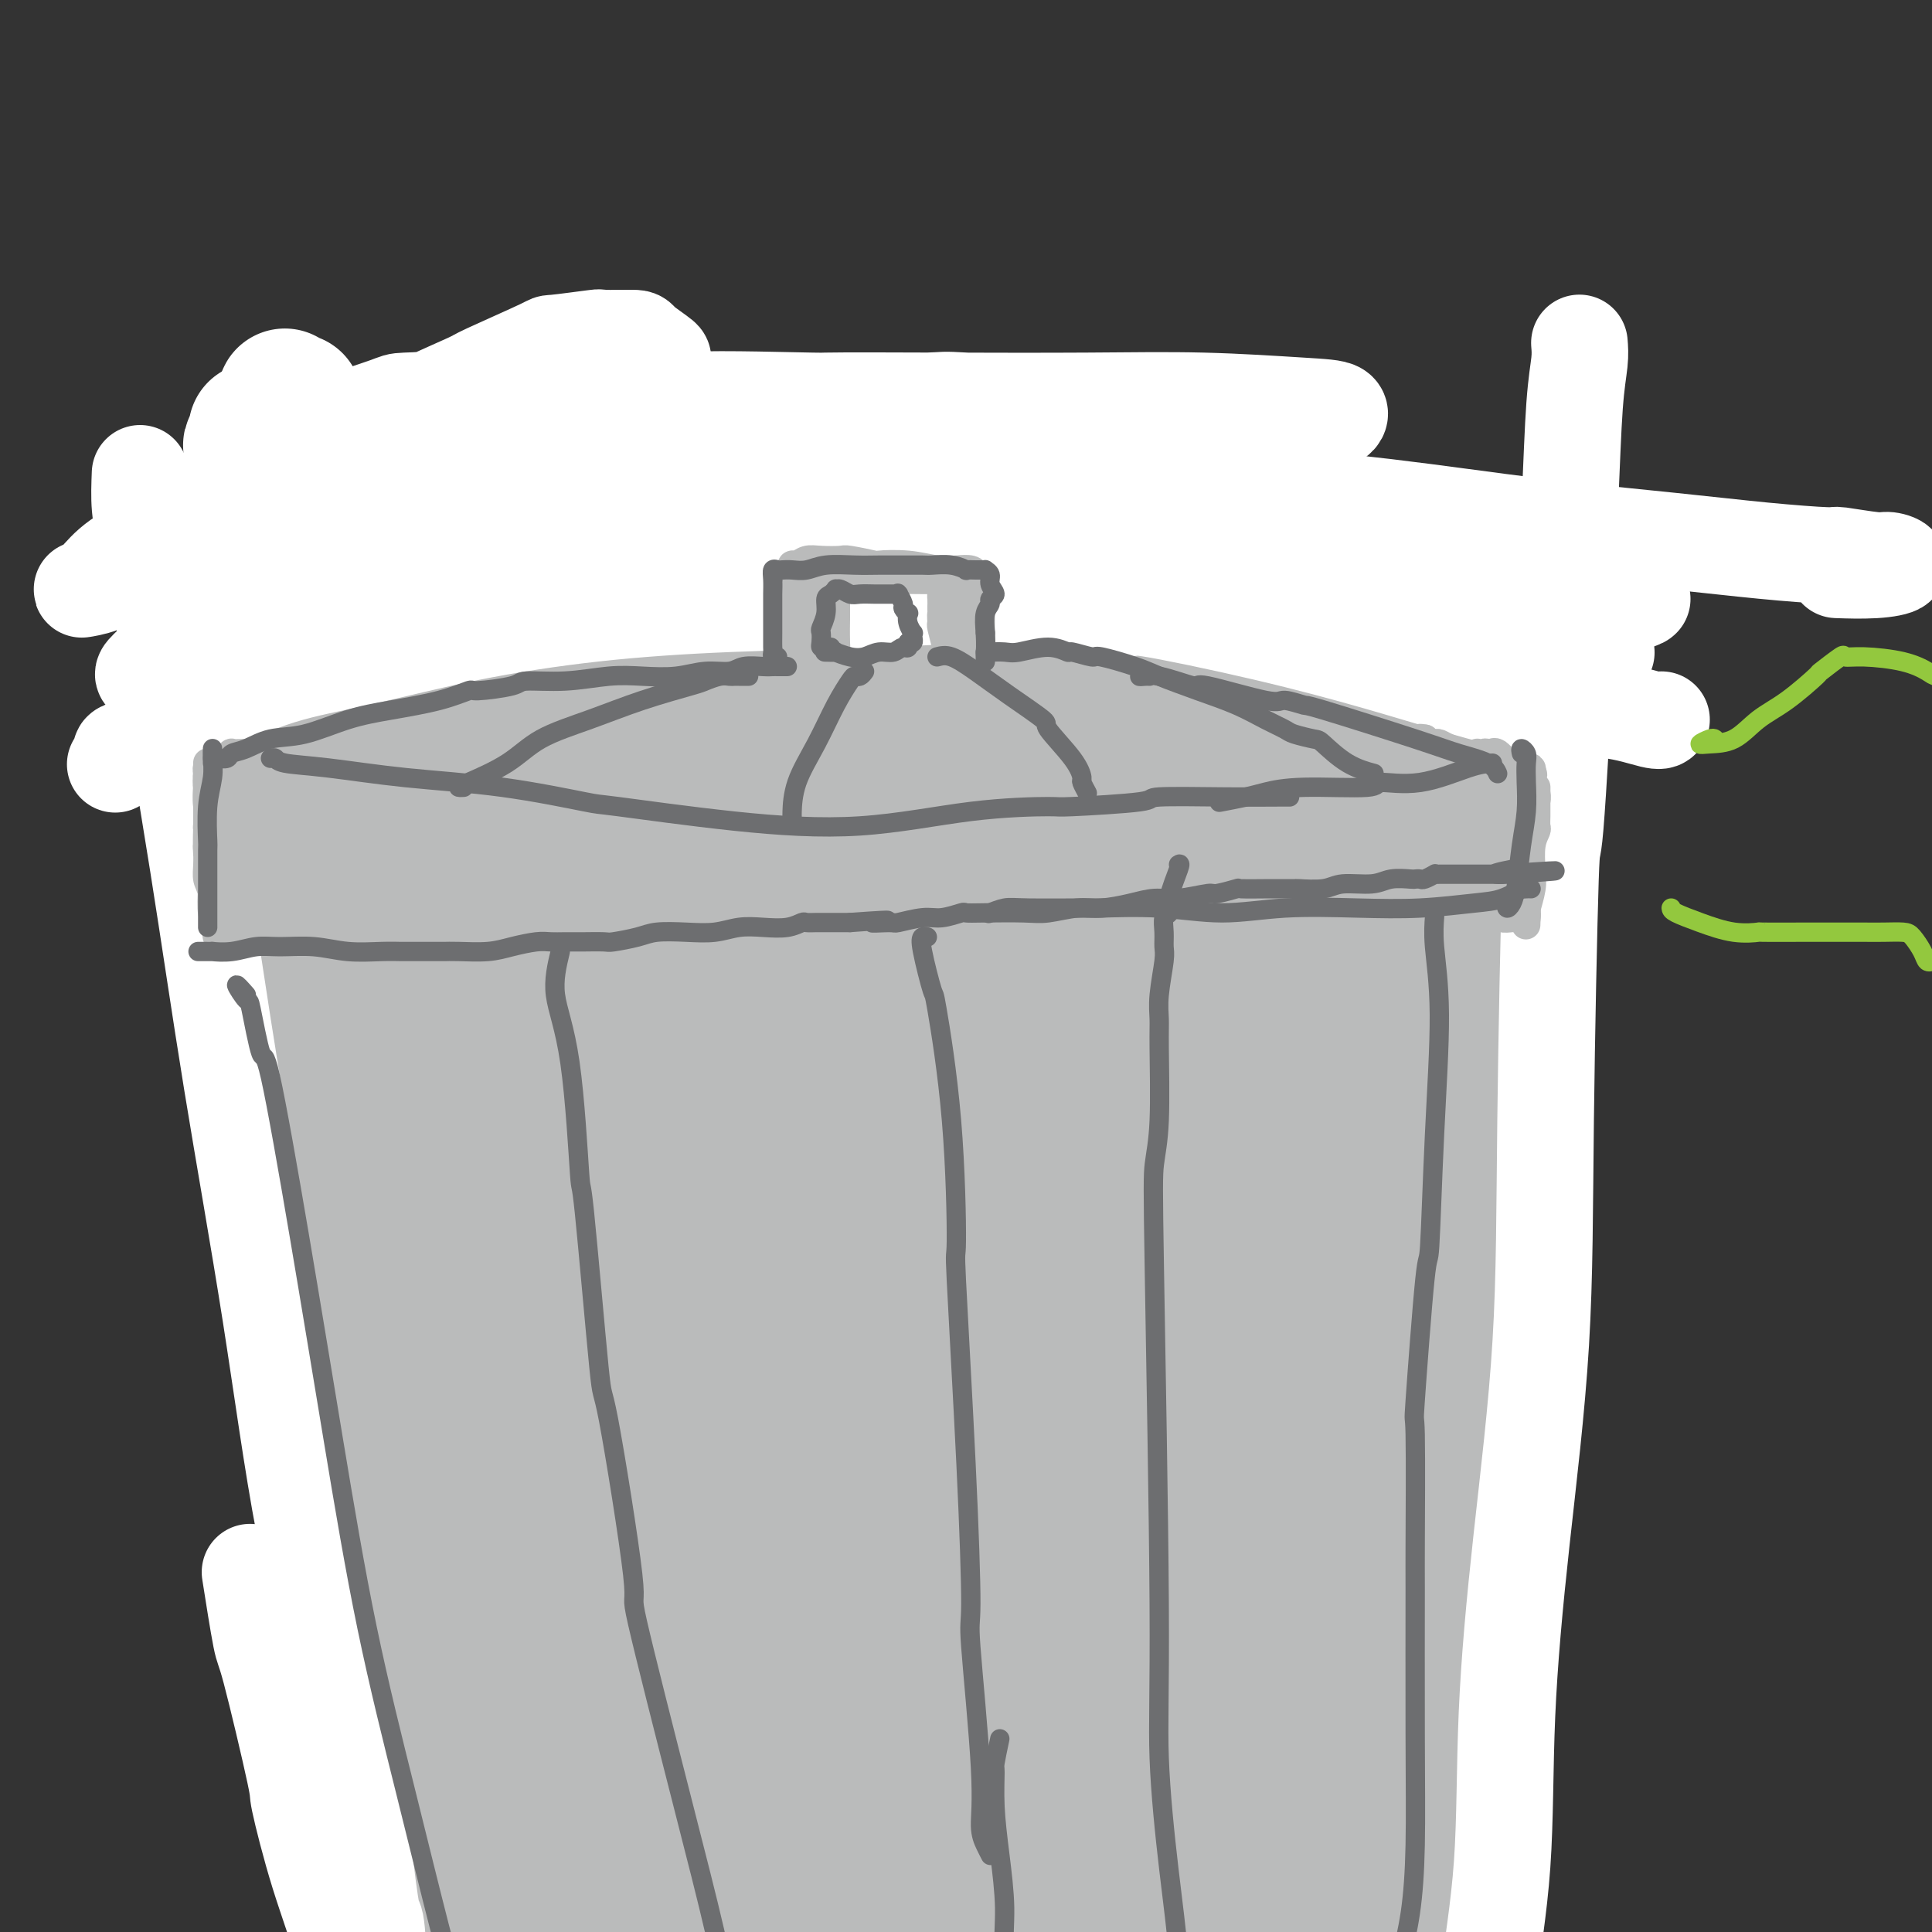
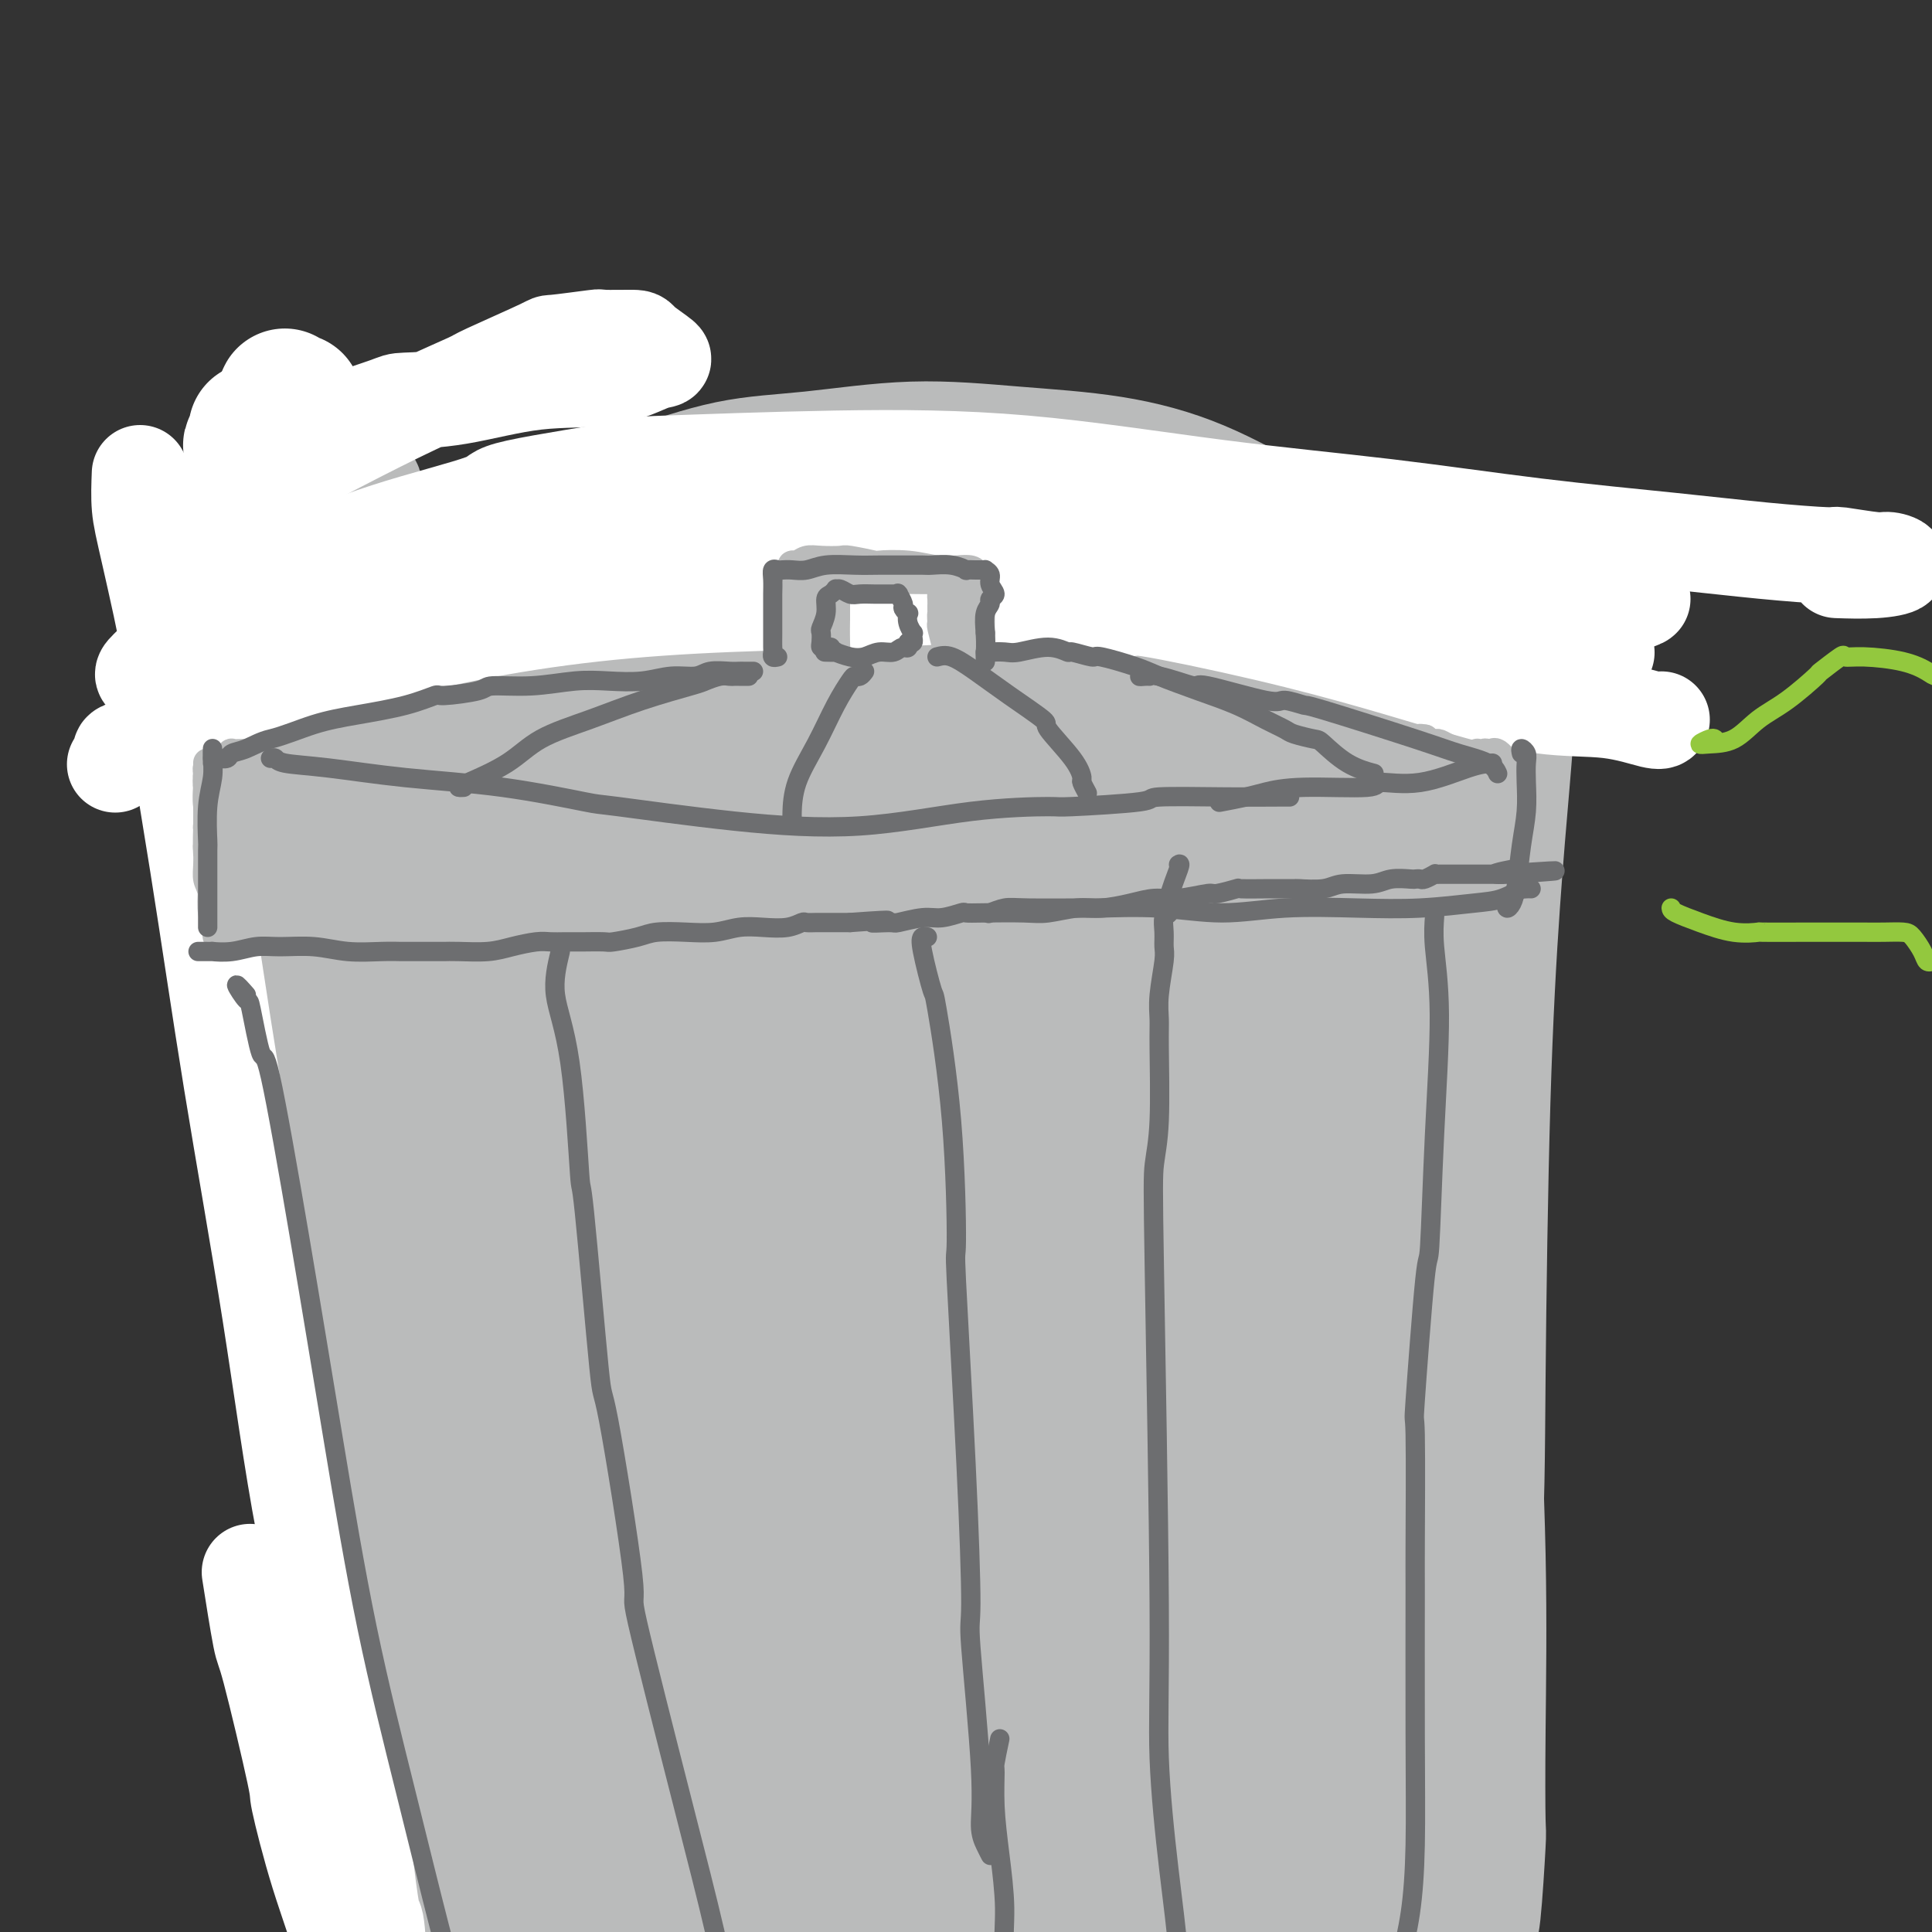
<svg xmlns="http://www.w3.org/2000/svg" viewBox="0 0 400 400" version="1.1">
  <rect x="0" y="0" width="400" height="400" fill="#333333" stroke="none" />
  <g fill="none" stroke="rgb(186,187,187)" stroke-width="28" stroke-linecap="round" stroke-linejoin="round">
    <path d="M133,139c-0.448,0.795 -0.897,1.589 -1,2c-0.103,0.411 0.139,0.438 0,1c-0.139,0.562 -0.658,1.657 0,3c0.658,1.343 2.492,2.933 5,4c2.508,1.067 5.689,1.612 7,2c1.311,0.388 0.750,0.619 3,1c2.250,0.381 7.310,0.913 12,1c4.690,0.087 9.009,-0.271 14,-1c4.991,-0.729 10.653,-1.830 16,-3c5.347,-1.170 10.378,-2.410 15,-4c4.622,-1.590 8.834,-3.531 12,-5c3.166,-1.469 5.287,-2.465 7,-4c1.713,-1.535 3.018,-3.608 3,-6c-0.018,-2.392 -1.359,-5.104 -2,-6c-0.641,-0.896 -0.583,0.025 -2,-1c-1.417,-1.025 -4.311,-3.994 -8,-6c-3.689,-2.006 -8.174,-3.049 -13,-4c-4.826,-0.951 -9.993,-1.811 -16,-2c-6.007,-0.189 -12.852,0.293 -19,1c-6.148,0.707 -11.598,1.640 -17,3c-5.402,1.360 -10.756,3.148 -15,5c-4.244,1.852 -7.377,3.769 -10,6c-2.623,2.231 -4.735,4.778 -6,7c-1.265,2.222 -1.681,4.121 -2,5c-0.319,0.879 -0.540,0.739 1,2c1.540,1.261 4.842,3.921 6,5c1.158,1.079 0.172,0.575 2,2c1.828,1.425 6.469,4.780 12,7c5.531,2.220 11.950,3.306 19,4c7.050,0.694 14.730,0.998 22,1c7.270,0.002 14.130,-0.297 21,-1c6.870,-0.703 13.751,-1.809 20,-3c6.249,-1.191 11.868,-2.465 16,-4c4.132,-1.535 6.778,-3.329 9,-5c2.222,-1.671 4.021,-3.219 5,-4c0.979,-0.781 1.137,-0.795 1,-2c-0.137,-1.205 -0.568,-3.603 -1,-6" />
    <path d="M249,134c-1.163,-2.681 -4.072,-5.384 -7,-8c-2.928,-2.616 -5.876,-5.145 -10,-8c-4.124,-2.855 -9.425,-6.035 -15,-8c-5.575,-1.965 -11.422,-2.714 -18,-3c-6.578,-0.286 -13.885,-0.109 -21,0c-7.115,0.109 -14.039,0.149 -20,1c-5.961,0.851 -10.961,2.511 -13,3c-2.039,0.489 -1.118,-0.194 -4,1c-2.882,1.194 -9.567,4.264 -14,7c-4.433,2.736 -6.615,5.136 -8,6c-1.385,0.864 -1.973,0.192 -3,2c-1.027,1.808 -2.492,6.098 -3,9c-0.508,2.902 -0.059,4.417 2,6c2.059,1.583 5.729,3.233 10,5c4.271,1.767 9.144,3.652 15,5c5.856,1.348 12.696,2.161 19,3c6.304,0.839 12.071,1.706 15,2c2.929,0.294 3.019,0.016 7,0c3.981,-0.016 11.854,0.230 19,0c7.146,-0.230 13.566,-0.938 19,-2c5.434,-1.062 9.881,-2.480 12,-3c2.119,-0.520 1.908,-0.143 4,-1c2.092,-0.857 6.486,-2.949 10,-5c3.514,-2.051 6.150,-4.059 8,-6c1.850,-1.941 2.916,-3.813 3,-6c0.084,-2.187 -0.813,-4.688 -2,-7c-1.187,-2.312 -2.662,-4.433 -6,-6c-3.338,-1.567 -8.538,-2.579 -13,-3c-4.462,-0.421 -8.185,-0.249 -13,0c-4.815,0.249 -10.722,0.576 -16,1c-5.278,0.424 -9.928,0.947 -12,1c-2.072,0.053 -1.568,-0.362 -4,0c-2.432,0.362 -7.801,1.500 -10,2c-2.199,0.500 -1.229,0.361 -3,1c-1.771,0.639 -6.285,2.057 -9,4c-2.715,1.943 -3.633,4.412 -4,6c-0.367,1.588 -0.184,2.294 0,3" />
    <path d="M164,136c0.166,2.011 2.579,2.539 6,3c3.421,0.461 7.848,0.856 12,1c4.152,0.144 8.030,0.037 12,0c3.970,-0.037 8.032,-0.003 10,0c1.968,0.003 1.843,-0.025 4,0c2.157,0.025 6.597,0.103 9,0c2.403,-0.103 2.768,-0.388 5,-1c2.232,-0.612 6.331,-1.550 9,-3c2.669,-1.450 3.909,-3.410 5,-5c1.091,-1.590 2.033,-2.808 2,-4c-0.033,-1.192 -1.039,-2.357 -3,-4c-1.961,-1.643 -4.875,-3.763 -8,-5c-3.125,-1.237 -6.459,-1.592 -8,-2c-1.541,-0.408 -1.287,-0.868 -4,-1c-2.713,-0.132 -8.391,0.064 -14,1c-5.609,0.936 -11.149,2.614 -15,4c-3.851,1.386 -6.014,2.482 -7,3c-0.986,0.518 -0.794,0.457 -2,1c-1.206,0.543 -3.811,1.690 -5,3c-1.189,1.310 -0.961,2.783 0,4c0.961,1.217 2.656,2.178 5,3c2.344,0.822 5.338,1.506 9,2c3.662,0.494 7.991,0.799 12,1c4.009,0.201 7.698,0.299 12,0c4.302,-0.299 9.217,-0.996 12,-2c2.783,-1.004 3.432,-2.316 4,-3c0.568,-0.684 1.054,-0.741 2,-1c0.946,-0.259 2.353,-0.720 3,-1c0.647,-0.280 0.533,-0.379 0,-1c-0.533,-0.621 -1.486,-1.764 -2,-2c-0.514,-0.236 -0.589,0.435 -2,0c-1.411,-0.435 -4.158,-1.976 -7,-3c-2.842,-1.024 -5.778,-1.533 -9,-2c-3.222,-0.467 -6.731,-0.893 -10,-1c-3.269,-0.107 -6.299,0.105 -9,1c-2.701,0.895 -5.073,2.472 -7,4c-1.927,1.528 -3.408,3.008 -4,4c-0.592,0.992 -0.296,1.496 0,2" />
    <path d="M181,132c-1.489,1.556 0.289,0.444 1,0c0.711,-0.444 0.356,-0.222 0,0" />
    <path d="M177,124c-1.327,-0.419 -2.654,-0.838 -3,-1c-0.346,-0.162 0.287,-0.066 -1,0c-1.287,0.066 -4.496,0.104 -7,0c-2.504,-0.104 -4.302,-0.349 -6,0c-1.698,0.349 -3.295,1.290 -5,2c-1.705,0.710 -3.519,1.187 -5,2c-1.481,0.813 -2.630,1.963 -3,3c-0.370,1.037 0.040,1.962 0,3c-0.040,1.038 -0.531,2.189 0,3c0.531,0.811 2.083,1.281 4,2c1.917,0.719 4.198,1.688 5,2c0.802,0.312 0.126,-0.034 2,0c1.874,0.034 6.298,0.448 10,1c3.702,0.552 6.682,1.244 10,1c3.318,-0.244 6.973,-1.423 10,-2c3.027,-0.577 5.426,-0.552 8,-1c2.574,-0.448 5.324,-1.371 7,-2c1.676,-0.629 2.278,-0.966 3,-2c0.722,-1.034 1.562,-2.766 2,-4c0.438,-1.234 0.472,-1.969 0,-3c-0.472,-1.031 -1.450,-2.358 -2,-3c-0.550,-0.642 -0.671,-0.598 -2,-1c-1.329,-0.402 -3.867,-1.251 -7,-2c-3.133,-0.749 -6.861,-1.397 -11,-2c-4.139,-0.603 -8.688,-1.160 -13,-1c-4.312,0.160 -8.386,1.036 -13,2c-4.614,0.964 -9.767,2.017 -13,3c-3.233,0.983 -4.545,1.896 -6,3c-1.455,1.104 -3.051,2.397 -4,4c-0.949,1.603 -1.251,3.514 -1,5c0.251,1.486 1.053,2.547 3,4c1.947,1.453 5.037,3.297 6,4c0.963,0.703 -0.202,0.266 2,1c2.202,0.734 7.772,2.638 13,4c5.228,1.362 10.114,2.181 15,3" />
    <path d="M175,152c8.005,1.261 13.019,0.414 18,0c4.981,-0.414 9.930,-0.395 15,-1c5.070,-0.605 10.260,-1.833 14,-3c3.740,-1.167 6.032,-2.272 7,-3c0.968,-0.728 0.614,-1.080 2,-2c1.386,-0.920 4.511,-2.408 6,-3c1.489,-0.592 1.341,-0.289 2,-1c0.659,-0.711 2.123,-2.436 3,-3c0.877,-0.564 1.165,0.035 2,-1c0.835,-1.035 2.216,-3.703 3,-6c0.784,-2.297 0.970,-4.222 0,-6c-0.970,-1.778 -3.096,-3.407 -5,-5c-1.904,-1.593 -3.586,-3.148 -7,-5c-3.414,-1.852 -8.559,-4.000 -13,-6c-4.441,-2.000 -8.178,-3.851 -13,-5c-4.822,-1.149 -10.731,-1.597 -16,-2c-5.269,-0.403 -9.899,-0.763 -12,-1c-2.101,-0.237 -1.671,-0.352 -5,0c-3.329,0.352 -10.415,1.170 -16,2c-5.585,0.830 -9.668,1.671 -14,3c-4.332,1.329 -8.912,3.144 -12,5c-3.088,1.856 -4.684,3.752 -7,6c-2.316,2.248 -5.351,4.849 -7,7c-1.649,2.151 -1.910,3.854 -2,6c-0.090,2.146 -0.008,4.735 1,7c1.008,2.265 2.941,4.205 5,6c2.059,1.795 4.243,3.445 5,4c0.757,0.555 0.085,0.015 2,1c1.915,0.985 6.415,3.494 11,5c4.585,1.506 9.253,2.010 15,3c5.747,0.990 12.571,2.467 19,3c6.429,0.533 12.463,0.121 19,0c6.537,-0.121 13.577,0.050 20,0c6.423,-0.050 12.229,-0.321 17,-1c4.771,-0.679 8.506,-1.765 12,-3c3.494,-1.235 6.747,-2.617 10,-4" />
    <path d="M254,149c7.334,-2.207 6.170,-3.724 6,-4c-0.170,-0.276 0.654,0.688 2,0c1.346,-0.688 3.214,-3.027 4,-4c0.786,-0.973 0.489,-0.579 1,-1c0.511,-0.421 1.830,-1.658 2,-4c0.170,-2.342 -0.807,-5.788 -3,-8c-2.193,-2.212 -5.601,-3.189 -9,-5c-3.399,-1.811 -6.790,-4.456 -11,-7c-4.210,-2.544 -9.238,-4.986 -15,-7c-5.762,-2.014 -12.256,-3.598 -18,-5c-5.744,-1.402 -10.737,-2.620 -13,-3c-2.263,-0.380 -1.795,0.080 -5,0c-3.205,-0.080 -10.083,-0.699 -13,-1c-2.917,-0.301 -1.875,-0.283 -5,0c-3.125,0.283 -10.418,0.833 -17,2c-6.582,1.167 -12.454,2.953 -18,5c-5.546,2.047 -10.768,4.355 -15,7c-4.232,2.645 -7.476,5.627 -10,8c-2.524,2.373 -4.328,4.138 -6,7c-1.672,2.862 -3.211,6.820 -4,10c-0.789,3.180 -0.828,5.582 0,8c0.828,2.418 2.524,4.852 3,6c0.476,1.148 -0.267,1.010 1,2c1.267,0.990 4.546,3.110 6,4c1.454,0.890 1.085,0.552 3,1c1.915,0.448 6.115,1.683 8,2c1.885,0.317 1.457,-0.283 4,0c2.543,0.283 8.058,1.450 14,2c5.942,0.550 12.311,0.482 19,1c6.689,0.518 13.698,1.621 21,2c7.302,0.379 14.897,0.035 22,0c7.103,-0.035 13.714,0.240 19,0c5.286,-0.240 9.246,-0.996 13,-2c3.754,-1.004 7.301,-2.255 9,-3c1.699,-0.745 1.552,-0.982 3,-2c1.448,-1.018 4.493,-2.816 6,-4c1.507,-1.184 1.476,-1.754 3,-3c1.524,-1.246 4.604,-3.169 6,-4c1.396,-0.831 1.106,-0.570 2,-2c0.894,-1.430 2.970,-4.551 4,-7c1.030,-2.449 1.015,-4.224 1,-6" />
    <path d="M274,134c0.284,-3.354 -1.507,-5.238 -3,-7c-1.493,-1.762 -2.687,-3.403 -6,-6c-3.313,-2.597 -8.745,-6.149 -11,-8c-2.255,-1.851 -1.335,-2.002 -6,-4c-4.665,-1.998 -14.916,-5.843 -23,-8c-8.084,-2.157 -14.001,-2.627 -20,-3c-5.999,-0.373 -12.080,-0.651 -18,-1c-5.920,-0.349 -11.677,-0.770 -17,0c-5.323,0.770 -10.210,2.730 -15,4c-4.790,1.270 -9.482,1.851 -14,3c-4.518,1.149 -8.862,2.866 -13,5c-4.138,2.134 -8.071,4.684 -11,7c-2.929,2.316 -4.853,4.397 -6,6c-1.147,1.603 -1.518,2.730 -2,5c-0.482,2.270 -1.077,5.685 -1,8c0.077,2.315 0.826,3.531 2,5c1.174,1.469 2.772,3.192 5,5c2.228,1.808 5.086,3.700 8,5c2.914,1.300 5.883,2.010 10,3c4.117,0.990 9.381,2.262 15,3c5.619,0.738 11.591,0.941 18,1c6.409,0.059 13.254,-0.025 20,0c6.746,0.025 13.393,0.161 20,0c6.607,-0.161 13.174,-0.617 16,-1c2.826,-0.383 1.910,-0.692 5,-1c3.090,-0.308 10.187,-0.614 13,-1c2.813,-0.386 1.343,-0.851 4,-1c2.657,-0.149 9.442,0.019 12,0c2.558,-0.019 0.889,-0.225 3,-1c2.111,-0.775 8.002,-2.119 12,-3c3.998,-0.881 6.103,-1.298 8,-2c1.897,-0.702 3.588,-1.689 5,-3c1.412,-1.311 2.546,-2.946 3,-5c0.454,-2.054 0.227,-4.527 0,-7" />
    <path d="M287,132c-0.677,-2.416 -2.368,-4.957 -3,-6c-0.632,-1.043 -0.205,-0.589 -2,-2c-1.795,-1.411 -5.812,-4.687 -7,-6c-1.188,-1.313 0.454,-0.663 -1,-2c-1.454,-1.337 -6.003,-4.662 -8,-6c-1.997,-1.338 -1.443,-0.690 -4,-2c-2.557,-1.310 -8.224,-4.579 -14,-7c-5.776,-2.421 -11.660,-3.994 -18,-5c-6.340,-1.006 -13.137,-1.445 -20,-2c-6.863,-0.555 -13.792,-1.225 -21,-1c-7.208,0.225 -14.696,1.346 -21,2c-6.304,0.654 -11.425,0.840 -17,2c-5.575,1.160 -11.603,3.295 -14,4c-2.397,0.705 -1.164,-0.019 -4,1c-2.836,1.019 -9.743,3.780 -13,5c-3.257,1.220 -2.866,0.900 -5,2c-2.134,1.100 -6.795,3.619 -9,5c-2.205,1.381 -1.955,1.622 -4,3c-2.045,1.378 -6.384,3.892 -9,6c-2.616,2.108 -3.509,3.809 -4,6c-0.491,2.191 -0.578,4.871 0,7c0.578,2.129 1.823,3.707 4,6c2.177,2.293 5.285,5.301 9,8c3.715,2.699 8.035,5.090 13,7c4.965,1.910 10.574,3.339 13,4c2.426,0.661 1.670,0.556 5,1c3.330,0.444 10.746,1.439 14,2c3.254,0.561 2.346,0.688 6,1c3.654,0.312 11.872,0.810 15,1c3.128,0.190 1.168,0.073 5,0c3.832,-0.073 13.457,-0.102 17,0c3.543,0.102 1.005,0.333 5,0c3.995,-0.333 14.522,-1.232 23,-2c8.478,-0.768 14.905,-1.404 21,-2c6.095,-0.596 11.856,-1.152 17,-2c5.144,-0.848 9.670,-1.989 13,-3c3.330,-1.011 5.464,-1.892 8,-3c2.536,-1.108 5.474,-2.441 8,-4c2.526,-1.559 4.642,-3.343 6,-5c1.358,-1.657 1.960,-3.188 2,-5c0.040,-1.812 -0.480,-3.906 -1,-6" />
    <path d="M292,134c-0.869,-2.979 -3.543,-4.927 -7,-7c-3.457,-2.073 -7.699,-4.272 -12,-7c-4.301,-2.728 -8.661,-5.985 -14,-9c-5.339,-3.015 -11.657,-5.788 -18,-8c-6.343,-2.212 -12.710,-3.862 -19,-5c-6.290,-1.138 -12.503,-1.764 -15,-2c-2.497,-0.236 -1.276,-0.084 -5,0c-3.724,0.084 -12.391,0.099 -16,0c-3.609,-0.099 -2.160,-0.311 -6,0c-3.840,0.311 -12.968,1.144 -21,2c-8.032,0.856 -14.970,1.734 -21,3c-6.030,1.266 -11.154,2.918 -16,5c-4.846,2.082 -9.413,4.592 -14,7c-4.587,2.408 -9.193,4.713 -13,7c-3.807,2.287 -6.814,4.557 -9,7c-2.186,2.443 -3.551,5.061 -4,7c-0.449,1.939 0.018,3.200 0,4c-0.018,0.800 -0.521,1.138 0,2c0.521,0.862 2.066,2.247 3,3c0.934,0.753 1.259,0.873 3,2c1.741,1.127 4.900,3.261 6,4c1.100,0.739 0.142,0.082 3,1c2.858,0.918 9.533,3.410 16,5c6.467,1.590 12.726,2.277 20,3c7.274,0.723 15.563,1.482 24,2c8.437,0.518 17.023,0.793 25,1c7.977,0.207 15.344,0.344 22,0c6.656,-0.344 12.600,-1.170 19,-2c6.400,-0.830 13.257,-1.666 16,-2c2.743,-0.334 1.371,-0.167 0,0" />
    <path d="M136,145c-1.141,0.121 -2.281,0.243 -3,0c-0.719,-0.243 -1.016,-0.849 -1,0c0.016,0.849 0.346,3.154 1,8c0.654,4.846 1.633,12.232 3,22c1.367,9.768 3.123,21.919 4,27c0.877,5.081 0.876,3.093 2,10c1.124,6.907 3.373,22.710 4,29c0.627,6.290 -0.367,3.066 0,8c0.367,4.934 2.096,18.027 3,23c0.904,4.973 0.983,1.827 1,5c0.017,3.173 -0.026,12.664 0,18c0.026,5.336 0.123,6.517 0,8c-0.123,1.483 -0.464,3.269 -1,3c-0.536,-0.269 -1.267,-2.593 -2,-6c-0.733,-3.407 -1.470,-7.895 -3,-14c-1.530,-6.105 -3.854,-13.825 -6,-22c-2.146,-8.175 -4.113,-16.805 -5,-20c-0.887,-3.195 -0.695,-0.954 -2,-8c-1.305,-7.046 -4.107,-23.380 -6,-36c-1.893,-12.620 -2.877,-21.524 -4,-29c-1.123,-7.476 -2.384,-13.522 -3,-17c-0.616,-3.478 -0.585,-4.389 -1,-5c-0.415,-0.611 -1.274,-0.921 -1,0c0.274,0.921 1.682,3.073 3,8c1.318,4.927 2.546,12.627 4,23c1.454,10.373 3.135,23.418 5,36c1.865,12.582 3.914,24.702 5,30c1.086,5.298 1.207,3.775 2,8c0.793,4.225 2.257,14.200 3,18c0.743,3.800 0.766,1.426 1,4c0.234,2.574 0.678,10.096 1,14c0.322,3.904 0.522,4.190 0,4c-0.522,-0.190 -1.767,-0.858 -3,-3c-1.233,-2.142 -2.454,-5.760 -4,-11c-1.546,-5.240 -3.416,-12.103 -6,-20c-2.584,-7.897 -5.881,-16.828 -9,-27c-3.119,-10.172 -6.059,-21.586 -9,-33" />
    <path d="M109,200c-6.141,-18.913 -5.993,-19.196 -6,-20c-0.007,-0.804 -0.170,-2.130 -1,-6c-0.830,-3.870 -2.328,-10.285 -3,-13c-0.672,-2.715 -0.517,-1.730 -1,-3c-0.483,-1.270 -1.603,-4.796 -2,-6c-0.397,-1.204 -0.070,-0.088 0,1c0.070,1.088 -0.115,2.147 0,6c0.115,3.853 0.531,10.499 2,19c1.469,8.501 3.991,18.855 7,31c3.009,12.145 6.504,26.080 10,38c3.496,11.920 6.994,21.823 9,28c2.006,6.177 2.519,8.626 3,10c0.481,1.374 0.929,1.673 1,3c0.071,1.327 -0.236,3.681 0,5c0.236,1.319 1.014,1.603 1,1c-0.014,-0.603 -0.821,-2.092 -2,-5c-1.179,-2.908 -2.729,-7.234 -5,-13c-2.271,-5.766 -5.263,-12.971 -8,-21c-2.737,-8.029 -5.220,-16.880 -8,-27c-2.780,-10.120 -5.858,-21.509 -8,-31c-2.142,-9.491 -3.347,-17.085 -4,-23c-0.653,-5.915 -0.752,-10.150 -1,-12c-0.248,-1.850 -0.644,-1.313 -1,-3c-0.356,-1.687 -0.673,-5.597 -1,-7c-0.327,-1.403 -0.665,-0.298 -1,-1c-0.335,-0.702 -0.666,-3.212 -1,-4c-0.334,-0.788 -0.670,0.145 -1,0c-0.330,-0.145 -0.654,-1.369 -1,-2c-0.346,-0.631 -0.715,-0.670 -1,-1c-0.285,-0.330 -0.485,-0.953 -1,-1c-0.515,-0.047 -1.346,0.480 -1,3c0.346,2.520 1.868,7.032 3,12c1.132,4.968 1.875,10.393 3,17c1.125,6.607 2.634,14.397 5,24c2.366,9.603 5.590,21.021 7,26c1.410,4.979 1.007,3.520 3,9c1.993,5.480 6.383,17.898 8,23c1.617,5.102 0.462,2.886 1,5c0.538,2.114 2.769,8.557 5,15" />
    <path d="M119,277c4.167,13.837 2.586,9.431 2,9c-0.586,-0.431 -0.175,3.113 0,4c0.175,0.887 0.114,-0.884 -1,-3c-1.114,-2.116 -3.280,-4.577 -5,-9c-1.720,-4.423 -2.992,-10.807 -5,-17c-2.008,-6.193 -4.750,-12.196 -6,-15c-1.250,-2.804 -1.007,-2.409 -2,-6c-0.993,-3.591 -3.222,-11.167 -5,-21c-1.778,-9.833 -3.106,-21.924 -4,-30c-0.894,-8.076 -1.354,-12.139 -2,-16c-0.646,-3.861 -1.478,-7.522 -2,-11c-0.522,-3.478 -0.732,-6.773 -1,-9c-0.268,-2.227 -0.593,-3.385 -1,-5c-0.407,-1.615 -0.897,-3.686 -1,-5c-0.103,-1.314 0.182,-1.870 0,-2c-0.182,-0.130 -0.831,0.165 -1,0c-0.169,-0.165 0.142,-0.791 0,-1c-0.142,-0.209 -0.738,-0.001 -1,0c-0.262,0.001 -0.191,-0.204 0,0c0.191,0.204 0.501,0.815 1,3c0.499,2.185 1.189,5.942 2,10c0.811,4.058 1.745,8.417 3,14c1.255,5.583 2.830,12.389 5,23c2.170,10.611 4.933,25.027 8,38c3.067,12.973 6.437,24.504 9,34c2.563,9.496 4.321,16.958 6,23c1.679,6.042 3.281,10.664 4,13c0.719,2.336 0.556,2.388 1,5c0.444,2.612 1.494,7.785 2,10c0.506,2.215 0.467,1.471 1,3c0.533,1.529 1.639,5.330 2,7c0.361,1.670 -0.022,1.208 0,2c0.022,0.792 0.451,2.839 1,4c0.549,1.161 1.219,1.435 1,1c-0.219,-0.435 -1.328,-1.579 -2,-4c-0.672,-2.421 -0.906,-6.120 -2,-11c-1.094,-4.880 -3.047,-10.940 -5,-17" />
    <path d="M121,298c-2.200,-8.550 -3.699,-14.423 -5,-22c-1.301,-7.577 -2.404,-16.856 -3,-21c-0.596,-4.144 -0.685,-3.153 -1,-7c-0.315,-3.847 -0.854,-12.533 -1,-16c-0.146,-3.467 0.103,-1.717 0,-4c-0.103,-2.283 -0.558,-8.600 -1,-12c-0.442,-3.400 -0.872,-3.884 -1,-4c-0.128,-0.116 0.045,0.136 0,1c-0.045,0.864 -0.308,2.339 0,6c0.308,3.661 1.187,9.508 2,17c0.813,7.492 1.560,16.627 4,30c2.440,13.373 6.572,30.982 10,44c3.428,13.018 6.151,21.443 7,25c0.849,3.557 -0.175,2.245 1,7c1.175,4.755 4.549,15.578 6,20c1.451,4.422 0.979,2.444 2,6c1.021,3.556 3.534,12.648 5,19c1.466,6.352 1.885,9.965 2,13c0.115,3.035 -0.074,5.493 0,7c0.074,1.507 0.412,2.063 0,2c-0.412,-0.063 -1.574,-0.744 -3,-3c-1.426,-2.256 -3.116,-6.087 -5,-11c-1.884,-4.913 -3.961,-10.908 -5,-13c-1.039,-2.092 -1.039,-0.280 -2,-4c-0.961,-3.720 -2.882,-12.973 -4,-22c-1.118,-9.027 -1.434,-17.830 -2,-26c-0.566,-8.170 -1.383,-15.707 -2,-21c-0.617,-5.293 -1.035,-8.342 -2,-17c-0.965,-8.658 -2.478,-22.925 -3,-30c-0.522,-7.075 -0.053,-6.956 0,-7c0.053,-0.044 -0.311,-0.249 0,1c0.311,1.249 1.296,3.953 2,8c0.704,4.047 1.128,9.438 2,15c0.872,5.562 2.193,11.295 4,19c1.807,7.705 4.102,17.382 5,22c0.898,4.618 0.399,4.177 2,10c1.601,5.823 5.300,17.912 9,30" />
    <path d="M144,360c3.927,16.719 1.743,6.017 2,7c0.257,0.983 2.955,13.653 5,22c2.045,8.347 3.437,12.372 4,14c0.563,1.628 0.296,0.858 0,1c-0.296,0.142 -0.621,1.196 0,3c0.621,1.804 2.190,4.357 3,5c0.810,0.643 0.862,-0.625 0,-3c-0.862,-2.375 -2.639,-5.859 -3,-7c-0.361,-1.141 0.694,0.060 0,-3c-0.694,-3.060 -3.135,-10.382 -4,-13c-0.865,-2.618 -0.152,-0.532 -1,-4c-0.848,-3.468 -3.257,-12.489 -5,-22c-1.743,-9.511 -2.820,-19.512 -4,-29c-1.180,-9.488 -2.462,-18.464 -4,-27c-1.538,-8.536 -3.330,-16.633 -4,-23c-0.670,-6.367 -0.217,-11.005 0,-14c0.217,-2.995 0.198,-4.347 0,-4c-0.198,0.347 -0.574,2.393 0,7c0.574,4.607 2.097,11.775 4,20c1.903,8.225 4.186,17.506 5,21c0.814,3.494 0.160,1.199 2,8c1.840,6.801 6.174,22.697 8,29c1.826,6.303 1.144,3.012 3,9c1.856,5.988 6.251,21.253 8,27c1.749,5.747 0.852,1.976 1,3c0.148,1.024 1.343,6.844 2,11c0.657,4.156 0.778,6.648 1,8c0.222,1.352 0.547,1.565 0,1c-0.547,-0.565 -1.966,-1.909 -3,-5c-1.034,-3.091 -1.682,-7.931 -4,-14c-2.318,-6.069 -6.307,-13.367 -9,-22c-2.693,-8.633 -4.091,-18.599 -6,-28c-1.909,-9.401 -4.329,-18.236 -6,-26c-1.671,-7.764 -2.591,-14.458 -3,-17c-0.409,-2.542 -0.306,-0.933 -1,-5c-0.694,-4.067 -2.186,-13.812 -3,-21c-0.814,-7.188 -0.950,-11.820 -1,-14c-0.050,-2.180 -0.014,-1.909 1,3c1.014,4.909 3.007,14.454 5,24" />
    <path d="M137,282c2.623,11.272 6.179,25.951 9,38c2.821,12.049 4.906,21.466 6,26c1.094,4.534 1.196,4.184 2,8c0.804,3.816 2.309,11.797 3,15c0.691,3.203 0.567,1.629 1,4c0.433,2.371 1.423,8.689 2,11c0.577,2.311 0.742,0.616 1,2c0.258,1.384 0.611,5.849 1,8c0.389,2.151 0.816,1.989 0,1c-0.816,-0.989 -2.873,-2.805 -6,-9c-3.127,-6.195 -7.322,-16.770 -9,-21c-1.678,-4.230 -0.839,-2.115 0,0" />
    <path d="M80,138c-0.411,0.557 -0.822,1.114 -1,3c-0.178,1.886 -0.121,5.099 0,6c0.121,0.901 0.308,-0.512 1,3c0.692,3.512 1.891,11.949 4,21c2.109,9.051 5.128,18.717 7,31c1.872,12.283 2.597,27.183 6,44c3.403,16.817 9.486,35.552 14,53c4.514,17.448 7.461,33.610 10,47c2.539,13.390 4.671,24.010 7,34c2.329,9.990 4.856,19.351 7,27c2.144,7.649 3.905,13.587 5,19c1.095,5.413 1.523,10.301 2,14c0.477,3.699 1.004,6.208 1,8c-0.004,1.792 -0.540,2.867 -1,3c-0.460,0.133 -0.846,-0.676 -1,-1c-0.154,-0.324 -0.077,-0.162 0,0" />
    <path d="M152,162c0.025,-0.711 0.049,-1.421 0,0c-0.049,1.421 -0.172,4.974 0,7c0.172,2.026 0.638,2.524 1,4c0.362,1.476 0.620,3.931 1,6c0.380,2.069 0.883,3.753 1,6c0.117,2.247 -0.152,5.057 0,8c0.152,2.943 0.726,6.019 1,8c0.274,1.981 0.248,2.868 1,8c0.752,5.132 2.282,14.508 3,20c0.718,5.492 0.626,7.100 1,12c0.374,4.900 1.216,13.093 3,26c1.784,12.907 4.511,30.528 6,40c1.489,9.472 1.740,10.794 2,14c0.260,3.206 0.529,8.294 1,11c0.471,2.706 1.146,3.029 2,10c0.854,6.971 1.889,20.589 2,26c0.111,5.411 -0.702,2.615 -1,7c-0.298,4.385 -0.080,15.949 0,21c0.080,5.051 0.022,3.587 0,4c-0.022,0.413 -0.007,2.702 0,4c0.007,1.298 0.008,1.605 0,2c-0.008,0.395 -0.023,0.877 0,2c0.023,1.123 0.085,2.887 0,3c-0.085,0.113 -0.318,-1.426 -1,-4c-0.682,-2.574 -1.815,-6.182 -3,-12c-1.185,-5.818 -2.422,-13.847 -3,-22c-0.578,-8.153 -0.497,-16.431 -1,-26c-0.503,-9.569 -1.590,-20.429 -2,-25c-0.410,-4.571 -0.142,-2.853 0,-10c0.142,-7.147 0.158,-23.157 0,-30c-0.158,-6.843 -0.491,-4.517 0,-11c0.491,-6.483 1.805,-21.775 2,-28c0.195,-6.225 -0.728,-3.382 0,-9c0.728,-5.618 3.109,-19.699 5,-30c1.891,-10.301 3.294,-16.824 4,-22c0.706,-5.176 0.717,-9.004 1,-11c0.283,-1.996 0.837,-2.159 1,-2c0.163,0.159 -0.067,0.640 0,2c0.067,1.360 0.431,3.597 0,9c-0.431,5.403 -1.657,13.971 -2,17c-0.343,3.029 0.196,0.518 0,8c-0.196,7.482 -1.127,24.955 0,45c1.127,20.045 4.313,42.661 6,60c1.687,17.339 1.877,29.401 3,41c1.123,11.599 3.179,22.735 5,32c1.821,9.265 3.406,16.659 4,20c0.594,3.341 0.199,2.630 0,3c-0.199,0.370 -0.200,1.820 0,3c0.200,1.180 0.600,2.090 1,3" />
    <path d="M196,412c1.504,9.519 0.265,2.818 0,1c-0.265,-1.818 0.444,1.249 1,1c0.556,-0.249 0.958,-3.814 1,-5c0.042,-1.186 -0.277,0.007 -1,-3c-0.723,-3.007 -1.850,-10.216 -2,-13c-0.150,-2.784 0.676,-1.145 0,-6c-0.676,-4.855 -2.854,-16.203 -4,-27c-1.146,-10.797 -1.261,-21.042 -1,-33c0.261,-11.958 0.899,-25.630 2,-39c1.101,-13.370 2.667,-26.439 4,-39c1.333,-12.561 2.434,-24.615 4,-36c1.566,-11.385 3.599,-22.103 5,-31c1.401,-8.897 2.172,-15.974 3,-20c0.828,-4.026 1.714,-5.001 2,-5c0.286,0.001 -0.029,0.979 0,1c0.029,0.021 0.401,-0.913 0,1c-0.401,1.913 -1.575,6.674 -3,14c-1.425,7.326 -3.101,17.216 -5,30c-1.899,12.784 -4.022,28.460 -5,47c-0.978,18.540 -0.812,39.942 0,57c0.812,17.058 2.269,29.773 3,42c0.731,12.227 0.736,23.967 1,33c0.264,9.033 0.788,15.358 1,20c0.212,4.642 0.111,7.602 0,9c-0.111,1.398 -0.233,1.236 0,2c0.233,0.764 0.820,2.454 1,2c0.180,-0.454 -0.047,-3.053 0,-4c0.047,-0.947 0.367,-0.242 0,-3c-0.367,-2.758 -1.422,-8.979 -2,-17c-0.578,-8.021 -0.678,-17.844 -1,-28c-0.322,-10.156 -0.865,-20.646 0,-34c0.865,-13.354 3.139,-29.571 6,-44c2.861,-14.429 6.311,-27.069 9,-39c2.689,-11.931 4.618,-23.153 7,-33c2.382,-9.847 5.216,-18.320 7,-25c1.784,-6.680 2.519,-11.568 3,-14c0.481,-2.432 0.709,-2.409 1,-3c0.291,-0.591 0.646,-1.795 1,-3" />
    <path d="M234,168c4.375,-18.412 1.313,-5.940 0,-1c-1.313,4.940 -0.879,2.350 -1,2c-0.121,-0.350 -0.799,1.541 -2,6c-1.201,4.459 -2.926,11.485 -5,21c-2.074,9.515 -4.497,21.517 -6,39c-1.503,17.483 -2.088,40.446 -2,58c0.088,17.554 0.847,29.698 1,35c0.153,5.302 -0.299,3.762 0,10c0.299,6.238 1.349,20.253 2,26c0.651,5.747 0.902,3.227 1,7c0.098,3.773 0.042,13.840 0,18c-0.042,4.160 -0.071,2.412 0,4c0.071,1.588 0.244,6.510 0,9c-0.244,2.490 -0.903,2.548 -1,2c-0.097,-0.548 0.368,-1.702 0,-5c-0.368,-3.298 -1.570,-8.740 -2,-17c-0.430,-8.260 -0.090,-19.338 0,-24c0.090,-4.662 -0.072,-2.908 0,-7c0.072,-4.092 0.377,-14.031 1,-25c0.623,-10.969 1.562,-22.968 2,-28c0.438,-5.032 0.374,-3.098 2,-10c1.626,-6.902 4.942,-22.639 6,-29c1.058,-6.361 -0.144,-3.345 1,-9c1.144,-5.655 4.632,-19.980 6,-26c1.368,-6.020 0.614,-3.736 2,-9c1.386,-5.264 4.910,-18.076 7,-27c2.090,-8.924 2.745,-13.960 3,-18c0.255,-4.040 0.110,-7.083 0,-9c-0.110,-1.917 -0.185,-2.707 0,-3c0.185,-0.293 0.630,-0.091 1,2c0.370,2.091 0.664,6.069 0,13c-0.664,6.931 -2.286,16.815 -4,28c-1.714,11.185 -3.519,23.669 -5,39c-1.481,15.331 -2.636,33.507 -3,41c-0.364,7.493 0.064,4.304 0,12c-0.064,7.696 -0.619,26.278 -1,34c-0.381,7.722 -0.588,4.584 -1,10c-0.412,5.416 -1.030,19.385 -1,25c0.030,5.615 0.709,2.876 0,7c-0.709,4.124 -2.806,15.110 -4,23c-1.194,7.890 -1.484,12.683 -2,16c-0.516,3.317 -1.258,5.159 -2,7" />
    <path d="M227,415c-1.481,7.579 -1.184,3.527 -1,0c0.184,-3.527 0.253,-6.529 0,-9c-0.253,-2.471 -0.830,-4.411 0,-11c0.830,-6.589 3.065,-17.826 4,-22c0.935,-4.174 0.569,-1.286 1,-5c0.431,-3.714 1.658,-14.031 3,-26c1.342,-11.969 2.797,-25.591 4,-40c1.203,-14.409 2.153,-29.604 4,-43c1.847,-13.396 4.592,-24.993 7,-35c2.408,-10.007 4.481,-18.424 6,-25c1.519,-6.576 2.486,-11.310 3,-14c0.514,-2.690 0.575,-3.336 1,-4c0.425,-0.664 1.213,-1.345 2,-3c0.787,-1.655 1.573,-4.285 2,-6c0.427,-1.715 0.496,-2.515 1,-3c0.504,-0.485 1.444,-0.657 2,-2c0.556,-1.343 0.727,-3.859 1,-5c0.273,-1.141 0.648,-0.908 1,-1c0.352,-0.092 0.681,-0.509 1,-1c0.319,-0.491 0.629,-1.056 1,-1c0.371,0.056 0.805,0.733 1,0c0.195,-0.733 0.151,-2.877 0,1c-0.151,3.877 -0.410,13.773 -2,24c-1.590,10.227 -4.511,20.785 -7,35c-2.489,14.215 -4.544,32.087 -6,50c-1.456,17.913 -2.312,35.866 -3,51c-0.688,15.134 -1.208,27.447 -2,39c-0.792,11.553 -1.858,22.344 -3,31c-1.142,8.656 -2.362,15.175 -3,18c-0.638,2.825 -0.696,1.956 -1,5c-0.304,3.044 -0.856,9.999 -1,13c-0.144,3.001 0.119,2.046 0,4c-0.119,1.954 -0.620,6.815 -1,9c-0.380,2.185 -0.637,1.694 -1,1c-0.363,-0.694 -0.831,-1.590 -1,-5c-0.169,-3.410 -0.038,-9.335 0,-14c0.038,-4.665 -0.015,-8.072 0,-11c0.015,-2.928 0.098,-5.378 0,-5c-0.098,0.378 -0.379,3.582 0,-4c0.379,-7.582 1.416,-25.952 2,-33c0.584,-7.048 0.713,-2.776 1,-8c0.287,-5.224 0.731,-19.945 1,-26c0.269,-6.055 0.363,-3.444 1,-8c0.637,-4.556 1.819,-16.278 3,-28" />
    <path d="M248,298c0.965,-16.228 -0.621,-5.297 0,-8c0.621,-2.703 3.450,-19.041 5,-30c1.550,-10.959 1.821,-16.540 3,-24c1.179,-7.460 3.267,-16.798 5,-25c1.733,-8.202 3.112,-15.269 5,-22c1.888,-6.731 4.284,-13.125 6,-18c1.716,-4.875 2.752,-8.231 4,-11c1.248,-2.769 2.707,-4.952 4,-7c1.293,-2.048 2.419,-3.962 3,-5c0.581,-1.038 0.617,-1.201 1,-1c0.383,0.201 1.114,0.765 1,4c-0.114,3.235 -1.074,9.141 -3,17c-1.926,7.859 -4.818,17.671 -7,30c-2.182,12.329 -3.652,27.175 -5,45c-1.348,17.825 -2.572,38.627 -3,56c-0.428,17.373 -0.060,31.315 -1,43c-0.940,11.685 -3.187,21.113 -5,30c-1.813,8.887 -3.193,17.234 -4,24c-0.807,6.766 -1.042,11.952 -1,14c0.042,2.048 0.362,0.959 0,3c-0.362,2.041 -1.407,7.212 -2,10c-0.593,2.788 -0.733,3.195 -1,4c-0.267,0.805 -0.659,2.010 -1,1c-0.341,-1.010 -0.630,-4.233 -1,-7c-0.370,-2.767 -0.820,-5.076 -1,-6c-0.180,-0.924 -0.090,-0.462 0,0" />
    <path d="M292,145c0.025,0.088 0.050,0.175 0,0c-0.050,-0.175 -0.176,-0.613 0,-1c0.176,-0.387 0.654,-0.724 1,0c0.346,0.724 0.561,2.508 1,5c0.439,2.492 1.101,5.693 1,13c-0.101,7.307 -0.966,18.719 -2,31c-1.034,12.281 -2.235,25.432 -3,30c-0.765,4.568 -1.092,0.553 -2,9c-0.908,8.447 -2.397,29.357 -4,46c-1.603,16.643 -3.321,29.021 -4,34c-0.679,4.979 -0.318,2.559 -1,10c-0.682,7.441 -2.407,24.742 -4,38c-1.593,13.258 -3.055,22.471 -4,31c-0.945,8.529 -1.375,16.373 -2,23c-0.625,6.627 -1.447,12.038 -2,16c-0.553,3.962 -0.839,6.474 -1,8c-0.161,1.526 -0.197,2.065 -1,2c-0.803,-0.065 -2.372,-0.733 -3,-1c-0.628,-0.267 -0.314,-0.134 0,0" />
  </g>
  <g fill="none" stroke="rgb(255,255,255)" stroke-width="28" stroke-linecap="round" stroke-linejoin="round">
    <path d="M53,89c-0.030,0.336 -0.061,0.673 0,1c0.061,0.327 0.213,0.645 0,1c-0.213,0.355 -0.790,0.747 -1,1c-0.210,0.253 -0.053,0.367 0,1c0.053,0.633 0.003,1.786 0,3c-0.003,1.214 0.042,2.489 0,4c-0.042,1.511 -0.171,3.259 0,4c0.171,0.741 0.642,0.476 1,5c0.358,4.524 0.604,13.837 1,19c0.396,5.163 0.943,6.176 1,8c0.057,1.824 -0.376,4.459 0,7c0.376,2.541 1.563,4.988 2,8c0.437,3.012 0.126,6.588 0,9c-0.126,2.412 -0.067,3.660 1,9c1.067,5.340 3.141,14.772 4,21c0.859,6.228 0.501,9.251 1,13c0.499,3.749 1.854,8.222 3,13c1.146,4.778 2.081,9.860 3,14c0.919,4.140 1.821,7.339 3,12c1.179,4.661 2.633,10.785 3,13c0.367,2.215 -0.354,0.522 2,13c2.354,12.478 7.782,39.129 11,53c3.218,13.871 4.227,14.962 5,18c0.773,3.038 1.310,8.022 2,12c0.690,3.978 1.532,6.950 2,8c0.468,1.050 0.562,0.176 0,-2c-0.562,-2.176 -1.778,-5.656 -3,-11c-1.222,-5.344 -2.448,-12.554 -3,-15c-0.552,-2.446 -0.430,-0.128 -2,-6c-1.570,-5.872 -4.831,-19.935 -6,-24c-1.169,-4.065 -0.246,1.867 -2,-8c-1.754,-9.867 -6.187,-35.533 -8,-46c-1.813,-10.467 -1.008,-5.734 -2,-12c-0.992,-6.266 -3.781,-23.532 -5,-38c-1.219,-14.468 -0.866,-26.138 -1,-37c-0.134,-10.862 -0.754,-20.915 -1,-26c-0.246,-5.085 -0.118,-5.202 0,-6c0.118,-0.798 0.228,-2.277 0,-5c-0.228,-2.723 -0.792,-6.689 -1,-9c-0.208,-2.311 -0.059,-2.968 0,-5c0.059,-2.032 0.030,-5.441 0,-7c-0.030,-1.559 -0.061,-1.268 0,-2c0.061,-0.732 0.212,-2.486 0,-4c-0.212,-1.514 -0.789,-2.788 -1,-4c-0.211,-1.212 -0.057,-2.361 0,-3c0.057,-0.639 0.015,-0.768 0,-1c-0.015,-0.232 -0.004,-0.566 0,-1c0.004,-0.434 0.001,-0.969 0,0c-0.001,0.969 -0.000,3.443 0,5c0.000,1.557 0.000,2.196 0,3c-0.000,0.804 0.000,1.773 0,3c-0.000,1.227 -0.001,2.714 0,4c0.001,1.286 0.003,2.373 0,4c-0.003,1.627 -0.010,3.794 0,6c0.010,2.206 0.039,4.451 0,7c-0.039,2.549 -0.146,5.401 0,8c0.146,2.599 0.545,4.944 1,8c0.455,3.056 0.967,6.824 1,10c0.033,3.176 -0.412,5.759 0,10c0.412,4.241 1.682,10.139 2,13c0.318,2.861 -0.317,2.684 1,16c1.317,13.316 4.585,40.123 8,62c3.415,21.877 6.976,38.822 10,53c3.024,14.178 5.512,25.589 8,37" />
    <path d="M93,336c3.342,15.776 2.698,10.218 3,12c0.302,1.782 1.549,10.906 4,22c2.451,11.094 6.104,24.158 9,39c2.896,14.842 5.035,31.462 6,41c0.965,9.538 0.756,11.992 1,15c0.244,3.008 0.942,6.569 1,9c0.058,2.431 -0.524,3.734 -1,5c-0.476,1.266 -0.846,2.497 -1,2c-0.154,-0.497 -0.093,-2.721 0,-4c0.093,-1.279 0.217,-1.614 0,-2c-0.217,-0.386 -0.776,-0.825 -1,-1c-0.224,-0.175 -0.112,-0.088 0,0" />
    <path d="M61,83c-0.310,-0.041 -0.620,-0.082 -1,0c-0.380,0.082 -0.829,0.285 -1,0c-0.171,-0.285 -0.065,-1.060 0,-1c0.065,0.060 0.090,0.953 0,1c-0.090,0.047 -0.296,-0.754 0,0c0.296,0.754 1.094,3.062 2,8c0.906,4.938 1.920,12.504 3,23c1.080,10.496 2.224,23.920 4,40c1.776,16.080 4.182,34.814 7,53c2.818,18.186 6.046,35.822 9,52c2.954,16.178 5.632,30.897 8,44c2.368,13.103 4.425,24.589 5,29c0.575,4.411 -0.332,1.748 2,9c2.332,7.252 7.903,24.419 11,37c3.097,12.581 3.718,20.576 5,28c1.282,7.424 3.224,14.277 4,17c0.776,2.723 0.386,1.314 1,4c0.614,2.686 2.231,9.466 3,14c0.769,4.534 0.691,6.824 0,8c-0.691,1.176 -1.994,1.240 -3,1c-1.006,-0.240 -1.716,-0.783 -2,-1c-0.284,-0.217 -0.142,-0.109 0,0" />
  </g>
  <g fill="none" stroke="rgb(186,187,187)" stroke-width="28" stroke-linecap="round" stroke-linejoin="round">
    <path d="M75,107c0.165,2.468 0.330,4.936 0,6c-0.330,1.064 -1.157,0.723 -2,2c-0.843,1.277 -1.704,4.173 -2,9c-0.296,4.827 -0.028,11.587 0,14c0.028,2.413 -0.183,0.479 0,6c0.183,5.521 0.762,18.498 1,23c0.238,4.502 0.136,0.529 1,11c0.864,10.471 2.693,35.387 7,59c4.307,23.613 11.091,45.924 17,66c5.909,20.076 10.942,37.916 15,53c4.058,15.084 7.139,27.413 10,38c2.861,10.587 5.500,19.431 8,27c2.500,7.569 4.861,13.862 7,19c2.139,5.138 4.056,9.123 5,11c0.944,1.877 0.916,1.648 1,2c0.084,0.352 0.279,1.285 0,1c-0.279,-0.285 -1.033,-1.788 -1,-2c0.033,-0.212 0.851,0.867 0,-1c-0.851,-1.867 -3.372,-6.679 -5,-10c-1.628,-3.321 -2.364,-5.151 -2,-4c0.364,1.151 1.827,5.283 -2,-5c-3.827,-10.283 -12.943,-34.983 -19,-53c-6.057,-18.017 -9.056,-29.353 -12,-44c-2.944,-14.647 -5.832,-32.606 -9,-49c-3.168,-16.394 -6.617,-31.222 -9,-47c-2.383,-15.778 -3.700,-32.504 -5,-47c-1.300,-14.496 -2.582,-26.761 -3,-32c-0.418,-5.239 0.030,-3.452 0,-9c-0.030,-5.548 -0.537,-18.432 -1,-24c-0.463,-5.568 -0.881,-3.819 -1,-7c-0.119,-3.181 0.060,-11.291 0,-15c-0.060,-3.709 -0.359,-3.017 -1,-4c-0.641,-0.983 -1.624,-3.641 -2,-3c-0.376,0.641 -0.147,4.581 0,11c0.147,6.419 0.210,15.316 0,24c-0.210,8.684 -0.694,17.153 -1,28c-0.306,10.847 -0.435,24.071 -1,28c-0.565,3.929 -1.566,-1.436 0,12c1.566,13.436 5.698,45.674 11,71c5.302,25.326 11.774,43.742 15,53c3.226,9.258 3.208,9.360 6,17c2.792,7.640 8.396,22.820 14,38" />
    <path d="M115,380c5.862,17.398 3.017,6.892 4,9c0.983,2.108 5.793,16.831 8,25c2.207,8.169 1.809,9.783 2,12c0.191,2.217 0.970,5.037 1,6c0.030,0.963 -0.688,0.071 -3,-2c-2.312,-2.071 -6.217,-5.319 -10,-11c-3.783,-5.681 -7.443,-13.794 -12,-23c-4.557,-9.206 -10.012,-19.503 -12,-24c-1.988,-4.497 -0.508,-3.192 -3,-11c-2.492,-7.808 -8.957,-24.729 -13,-41c-4.043,-16.271 -5.665,-31.890 -8,-48c-2.335,-16.110 -5.385,-32.709 -7,-48c-1.615,-15.291 -1.796,-29.274 -2,-41c-0.204,-11.726 -0.432,-21.196 -1,-30c-0.568,-8.804 -1.477,-16.943 -2,-22c-0.523,-5.057 -0.662,-7.032 -1,-8c-0.338,-0.968 -0.875,-0.930 -1,0c-0.125,0.930 0.163,2.750 0,3c-0.163,0.250 -0.777,-1.071 -1,1c-0.223,2.071 -0.056,7.534 0,9c0.056,1.466 0.002,-1.065 0,4c-0.002,5.065 0.047,17.726 0,22c-0.047,4.274 -0.190,0.162 0,9c0.190,8.838 0.713,30.626 3,53c2.287,22.374 6.338,45.335 11,66c4.662,20.665 9.936,39.033 15,55c5.064,15.967 9.918,29.533 13,39c3.082,9.467 4.393,14.837 6,20c1.607,5.163 3.510,10.121 5,13c1.490,2.879 2.569,3.680 3,4c0.431,0.320 0.216,0.160 0,0" />
    <path d="M283,131c-1.205,-2.758 -2.410,-5.515 -3,-7c-0.590,-1.485 -0.566,-1.696 0,-1c0.566,0.696 1.674,2.299 3,5c1.326,2.701 2.870,6.499 4,12c1.130,5.501 1.845,12.705 2,24c0.155,11.295 -0.249,26.680 0,46c0.249,19.320 1.152,42.574 2,62c0.848,19.426 1.642,35.025 2,42c0.358,6.975 0.280,5.326 0,13c-0.280,7.674 -0.762,24.671 -1,37c-0.238,12.329 -0.232,19.992 -1,27c-0.768,7.008 -2.310,13.363 -3,17c-0.690,3.637 -0.529,4.558 -1,5c-0.471,0.442 -1.576,0.407 -3,-2c-1.424,-2.407 -3.167,-7.187 -4,-13c-0.833,-5.813 -0.755,-12.661 -1,-15c-0.245,-2.339 -0.811,-0.169 -1,-5c-0.189,-4.831 -0.000,-16.662 0,-21c0.000,-4.338 -0.189,-1.182 0,-6c0.189,-4.818 0.754,-17.610 1,-23c0.246,-5.390 0.171,-3.379 1,-10c0.829,-6.621 2.561,-21.874 4,-35c1.439,-13.126 2.586,-24.124 4,-37c1.414,-12.876 3.097,-27.628 5,-41c1.903,-13.372 4.027,-25.364 6,-36c1.973,-10.636 3.797,-19.917 5,-27c1.203,-7.083 1.787,-11.967 2,-15c0.213,-3.033 0.055,-4.216 0,-5c-0.055,-0.784 -0.007,-1.169 0,-2c0.007,-0.831 -0.026,-2.108 0,-3c0.026,-0.892 0.112,-1.398 0,-1c-0.112,0.398 -0.422,1.701 -1,7c-0.578,5.299 -1.423,14.596 -3,25c-1.577,10.404 -3.886,21.917 -5,38c-1.114,16.083 -1.033,36.738 0,57c1.033,20.262 3.016,40.131 5,60" />
    <path d="M302,303c1.344,26.267 2.205,33.433 2,41c-0.205,7.567 -1.477,15.535 -2,19c-0.523,3.465 -0.299,2.426 -1,6c-0.701,3.574 -2.328,11.761 -3,15c-0.672,3.239 -0.388,1.532 -1,4c-0.612,2.468 -2.119,9.112 -3,13c-0.881,3.888 -1.136,5.020 -2,6c-0.864,0.980 -2.338,1.806 -3,1c-0.662,-0.806 -0.513,-3.245 -1,-6c-0.487,-2.755 -1.611,-5.825 -2,-10c-0.389,-4.175 -0.044,-9.454 0,-16c0.044,-6.546 -0.212,-14.358 0,-23c0.212,-8.642 0.892,-18.113 1,-22c0.108,-3.887 -0.356,-2.189 0,-9c0.356,-6.811 1.532,-22.129 2,-28c0.468,-5.871 0.227,-2.295 1,-8c0.773,-5.705 2.560,-20.693 4,-32c1.440,-11.307 2.532,-18.934 4,-27c1.468,-8.066 3.310,-16.572 4,-25c0.690,-8.428 0.226,-16.777 0,-24c-0.226,-7.223 -0.215,-13.318 0,-19c0.215,-5.682 0.632,-10.950 1,-15c0.368,-4.050 0.687,-6.881 1,-8c0.313,-1.119 0.622,-0.524 1,-1c0.378,-0.476 0.826,-2.023 1,-2c0.174,0.023 0.072,1.614 0,2c-0.072,0.386 -0.116,-0.435 0,1c0.116,1.435 0.390,5.126 0,9c-0.390,3.874 -1.446,7.931 -2,14c-0.554,6.069 -0.607,14.150 -1,24c-0.393,9.850 -1.125,21.468 -1,37c0.125,15.532 1.106,34.979 2,53c0.894,18.021 1.701,34.616 2,49c0.299,14.384 0.091,26.557 0,36c-0.091,9.443 -0.066,16.157 0,19c0.066,2.843 0.172,1.813 0,5c-0.172,3.187 -0.623,10.589 -1,14c-0.377,3.411 -0.679,2.832 -1,4c-0.321,1.168 -0.660,4.084 -1,7" />
    <path d="M303,407c-0.621,13.299 -0.674,4.045 -1,2c-0.326,-2.045 -0.924,3.119 -2,5c-1.076,1.881 -2.628,0.479 -4,-1c-1.372,-1.479 -2.564,-3.033 -3,-5c-0.436,-1.967 -0.117,-4.345 0,-8c0.117,-3.655 0.032,-8.585 0,-13c-0.032,-4.415 -0.013,-8.313 0,-11c0.013,-2.687 0.018,-4.163 0,-6c-0.018,-1.837 -0.061,-4.035 0,-23c0.061,-18.965 0.225,-54.698 1,-75c0.775,-20.302 2.160,-25.175 3,-33c0.840,-7.825 1.134,-18.603 2,-28c0.866,-9.397 2.305,-17.414 4,-25c1.695,-7.586 3.646,-14.742 5,-21c1.354,-6.258 2.112,-11.617 3,-16c0.888,-4.383 1.907,-7.789 2,-8c0.093,-0.211 -0.738,2.773 -1,4c-0.262,1.227 0.045,0.698 0,3c-0.045,2.302 -0.443,7.434 -1,14c-0.557,6.566 -1.272,14.566 -2,25c-0.728,10.434 -1.470,23.303 -2,41c-0.530,17.697 -0.849,40.222 -1,57c-0.151,16.778 -0.133,27.809 -1,38c-0.867,10.191 -2.618,19.543 -4,28c-1.382,8.457 -2.397,16.019 -3,22c-0.603,5.981 -0.796,10.380 -1,12c-0.204,1.620 -0.419,0.462 -1,2c-0.581,1.538 -1.527,5.773 -2,8c-0.473,2.227 -0.474,2.446 -1,2c-0.526,-0.446 -1.579,-1.556 -2,-2c-0.421,-0.444 -0.211,-0.222 0,0" />
    <path d="M142,268c-0.846,6.139 -1.691,12.278 -2,21c-0.309,8.722 -0.081,20.027 1,33c1.081,12.973 3.013,27.613 4,40c0.987,12.387 1.027,22.520 1,31c-0.027,8.480 -0.120,15.305 0,21c0.120,5.695 0.455,10.258 0,14c-0.455,3.742 -1.698,6.662 -2,8c-0.302,1.338 0.339,1.093 0,2c-0.339,0.907 -1.657,2.968 -2,4c-0.343,1.032 0.290,1.037 0,1c-0.290,-0.037 -1.504,-0.117 -2,0c-0.496,0.117 -0.274,0.431 -1,0c-0.726,-0.431 -2.398,-1.608 -3,-2c-0.602,-0.392 -0.132,0.002 -1,-2c-0.868,-2.002 -3.074,-6.400 -5,-12c-1.926,-5.600 -3.572,-12.404 -6,-20c-2.428,-7.596 -5.637,-15.985 -8,-24c-2.363,-8.015 -3.881,-15.657 -5,-23c-1.119,-7.343 -1.840,-14.388 -3,-22c-1.160,-7.612 -2.758,-15.791 -4,-24c-1.242,-8.209 -2.129,-16.449 -3,-24c-0.871,-7.551 -1.725,-14.415 -2,-19c-0.275,-4.585 0.030,-6.893 0,-8c-0.030,-1.107 -0.394,-1.014 0,-1c0.394,0.014 1.547,-0.050 2,2c0.453,2.050 0.206,6.216 1,12c0.794,5.784 2.628,13.187 4,22c1.372,8.813 2.280,19.035 3,30c0.720,10.965 1.251,22.674 2,32c0.749,9.326 1.714,16.270 2,23c0.286,6.730 -0.109,13.247 0,19c0.109,5.753 0.721,10.741 1,15c0.279,4.259 0.224,7.791 0,9c-0.224,1.209 -0.617,0.097 -1,1c-0.383,0.903 -0.757,3.820 -1,5c-0.243,1.180 -0.355,0.623 -1,-1c-0.645,-1.623 -1.822,-4.311 -3,-7" />
    <path d="M108,424c-1.487,-4.021 -3.206,-10.073 -5,-16c-1.794,-5.927 -3.663,-11.728 -5,-19c-1.337,-7.272 -2.141,-16.016 -3,-24c-0.859,-7.984 -1.772,-15.208 -2,-18c-0.228,-2.792 0.230,-1.152 0,-6c-0.230,-4.848 -1.147,-16.183 -2,-25c-0.853,-8.817 -1.640,-15.116 -2,-22c-0.360,-6.884 -0.292,-14.353 -1,-21c-0.708,-6.647 -2.192,-12.472 -3,-14c-0.808,-1.528 -0.941,1.240 -1,4c-0.059,2.760 -0.044,5.510 0,11c0.044,5.490 0.116,13.719 1,23c0.884,9.281 2.579,19.614 3,24c0.421,4.386 -0.434,2.823 0,9c0.434,6.177 2.155,20.092 3,26c0.845,5.908 0.812,3.809 1,8c0.188,4.191 0.596,14.671 1,22c0.404,7.329 0.805,11.507 1,14c0.195,2.493 0.184,3.303 0,4c-0.184,0.697 -0.539,1.282 -1,0c-0.461,-1.282 -1.026,-4.430 -2,-9c-0.974,-4.570 -2.356,-10.561 -4,-17c-1.644,-6.439 -3.551,-13.325 -5,-22c-1.449,-8.675 -2.441,-19.140 -3,-28c-0.559,-8.860 -0.686,-16.116 -1,-19c-0.314,-2.884 -0.816,-1.396 -1,-5c-0.184,-3.604 -0.051,-12.298 0,-17c0.051,-4.702 0.020,-5.410 0,-6c-0.020,-0.590 -0.028,-1.062 0,0c0.028,1.062 0.093,3.657 0,8c-0.093,4.343 -0.345,10.432 0,18c0.345,7.568 1.285,16.614 2,26c0.715,9.386 1.204,19.110 2,27c0.796,7.890 1.898,13.945 3,20" />
    <path d="M84,380c1.313,17.313 1.096,11.096 1,9c-0.096,-2.096 -0.072,-0.071 0,2c0.072,2.071 0.191,4.189 0,5c-0.191,0.811 -0.692,0.317 -1,-1c-0.308,-1.317 -0.422,-3.456 -1,-7c-0.578,-3.544 -1.618,-8.495 -3,-15c-1.382,-6.505 -3.105,-14.566 -4,-21c-0.895,-6.434 -0.960,-11.240 -2,-27c-1.040,-15.760 -3.053,-42.474 -4,-57c-0.947,-14.526 -0.827,-16.865 -1,-18c-0.173,-1.135 -0.637,-1.068 -1,-5c-0.363,-3.932 -0.623,-11.864 -1,-17c-0.377,-5.136 -0.871,-7.476 -1,-10c-0.129,-2.524 0.108,-5.232 0,-7c-0.108,-1.768 -0.560,-2.596 -1,-3c-0.440,-0.404 -0.866,-0.385 -1,0c-0.134,0.385 0.026,1.134 0,4c-0.026,2.866 -0.237,7.848 0,15c0.237,7.152 0.924,16.472 1,20c0.076,3.528 -0.457,1.262 0,10c0.457,8.738 1.905,28.478 4,48c2.095,19.522 4.838,38.825 8,56c3.162,17.175 6.742,32.221 9,42c2.258,9.779 3.193,14.291 4,18c0.807,3.709 1.487,6.614 2,9c0.513,2.386 0.861,4.253 1,5c0.139,0.747 0.070,0.373 0,0" />
  </g>
  <g fill="none" stroke="rgb(255,255,255)" stroke-width="20" stroke-linecap="round" stroke-linejoin="round">
    <path d="M29,98c-0.095,2.408 -0.190,4.816 0,7c0.190,2.184 0.666,4.142 2,10c1.334,5.858 3.528,15.614 4,19c0.472,3.386 -0.776,0.402 0,7c0.776,6.598 3.576,22.777 6,38c2.424,15.223 4.473,29.488 7,45c2.527,15.512 5.531,32.271 8,48c2.469,15.729 4.402,30.428 7,44c2.598,13.572 5.863,26.017 8,37c2.137,10.983 3.148,20.506 4,28c0.852,7.494 1.545,12.961 2,15c0.455,2.039 0.674,0.650 1,4c0.326,3.350 0.761,11.438 1,17c0.239,5.562 0.284,8.598 0,11c-0.284,2.402 -0.897,4.168 -1,5c-0.103,0.832 0.306,0.728 0,1c-0.306,0.272 -1.325,0.919 -2,1c-0.675,0.081 -1.005,-0.405 -1,-2c0.005,-1.595 0.343,-4.300 0,-7c-0.343,-2.700 -1.369,-5.394 -2,-9c-0.631,-3.606 -0.866,-8.124 -2,-13c-1.134,-4.876 -3.167,-10.111 -5,-16c-1.833,-5.889 -3.465,-12.431 -4,-15c-0.535,-2.569 0.028,-1.163 -1,-6c-1.028,-4.837 -3.647,-15.915 -5,-21c-1.353,-5.085 -1.441,-4.177 -2,-7c-0.559,-2.823 -1.588,-9.378 -2,-12c-0.412,-2.622 -0.206,-1.311 0,0" />
-     <path d="M327,71c0.092,1.121 0.184,2.243 0,4c-0.184,1.757 -0.645,4.150 -1,9c-0.355,4.850 -0.606,12.156 -1,21c-0.394,8.844 -0.932,19.225 -1,23c-0.068,3.775 0.335,0.945 0,9c-0.335,8.055 -1.408,26.996 -2,34c-0.592,7.004 -0.702,2.072 -1,11c-0.298,8.928 -0.785,31.716 -1,50c-0.215,18.284 -0.159,32.065 -1,46c-0.841,13.935 -2.580,28.024 -4,41c-1.420,12.976 -2.520,24.837 -3,36c-0.480,11.163 -0.339,21.627 -1,31c-0.661,9.373 -2.124,17.657 -3,25c-0.876,7.343 -1.166,13.747 -2,19c-0.834,5.253 -2.213,9.356 -3,13c-0.787,3.644 -0.981,6.829 -1,8c-0.019,1.171 0.139,0.328 0,1c-0.139,0.672 -0.573,2.861 -1,4c-0.427,1.139 -0.846,1.230 -1,1c-0.154,-0.230 -0.044,-0.780 0,-1c0.044,-0.220 0.022,-0.110 0,0" />
    <path d="M31,141c-0.346,-0.382 -0.692,-0.763 -1,-1c-0.308,-0.237 -0.578,-0.329 0,-1c0.578,-0.671 2.004,-1.920 4,-4c1.996,-2.080 4.562,-4.992 9,-8c4.438,-3.008 10.748,-6.113 17,-9c6.252,-2.887 12.445,-5.557 20,-8c7.555,-2.443 16.472,-4.658 20,-6c3.528,-1.342 1.667,-1.810 7,-3c5.333,-1.190 17.861,-3.102 23,-4c5.139,-0.898 2.890,-0.783 9,-1c6.110,-0.217 20.579,-0.767 34,-1c13.421,-0.233 25.793,-0.148 39,1c13.207,1.148 27.249,3.358 40,5c12.751,1.642 24.209,2.717 35,4c10.791,1.283 20.913,2.773 31,4c10.087,1.227 20.138,2.189 28,3c7.862,0.811 13.533,1.470 19,2c5.467,0.530 10.729,0.929 13,1c2.271,0.071 1.549,-0.188 3,0c1.451,0.188 5.074,0.821 7,1c1.926,0.179 2.154,-0.096 3,0c0.846,0.096 2.309,0.562 2,1c-0.309,0.438 -2.391,0.849 -5,1c-2.609,0.151 -5.745,0.043 -7,0c-1.255,-0.043 -0.627,-0.022 0,0" />
-     <path d="M40,119c-1.600,-0.312 -3.200,-0.624 -4,-1c-0.800,-0.376 -0.800,-0.815 -1,-1c-0.200,-0.185 -0.601,-0.117 0,-1c0.601,-0.883 2.203,-2.717 5,-5c2.797,-2.283 6.788,-5.014 13,-8c6.212,-2.986 14.645,-6.225 24,-9c9.355,-2.775 19.634,-5.085 30,-7c10.366,-1.915 20.821,-3.436 31,-4c10.179,-0.564 20.083,-0.172 30,0c9.917,0.172 19.849,0.122 24,0c4.151,-0.122 2.523,-0.318 8,0c5.477,0.318 18.060,1.150 26,2c7.940,0.850 11.237,1.717 18,2c6.763,0.283 16.991,-0.019 23,0c6.009,0.019 7.797,0.359 9,0c1.203,-0.359 1.821,-1.417 1,-2c-0.821,-0.583 -3.080,-0.693 -8,-1c-4.920,-0.307 -12.499,-0.813 -20,-1c-7.501,-0.187 -14.923,-0.055 -24,0c-9.077,0.055 -19.808,0.034 -30,0c-10.192,-0.034 -19.846,-0.079 -24,0c-4.154,0.079 -2.807,0.284 -9,1c-6.193,0.716 -19.924,1.944 -32,3c-12.076,1.056 -22.495,1.941 -33,4c-10.505,2.059 -21.096,5.294 -30,8c-8.904,2.706 -16.120,4.883 -22,7c-5.880,2.117 -10.426,4.173 -14,6c-3.574,1.827 -6.178,3.424 -8,5c-1.822,1.576 -2.861,3.130 -4,4c-1.139,0.870 -2.377,1.056 -2,1c0.377,-0.056 2.369,-0.355 4,-1c1.631,-0.645 2.901,-1.635 5,-3c2.099,-1.365 5.028,-3.104 8,-5c2.972,-1.896 5.986,-3.948 9,-6" />
    <path d="M43,107c5.734,-3.375 8.069,-4.812 12,-7c3.931,-2.188 9.458,-5.126 15,-8c5.542,-2.874 11.099,-5.683 16,-8c4.901,-2.317 9.147,-4.141 11,-5c1.853,-0.859 1.314,-0.752 4,-2c2.686,-1.248 8.598,-3.851 11,-5c2.402,-1.149 1.295,-0.843 3,-1c1.705,-0.157 6.224,-0.777 8,-1c1.776,-0.223 0.810,-0.049 2,0c1.190,0.049 4.535,-0.028 6,0c1.465,0.028 1.050,0.163 2,1c0.950,0.837 3.263,2.378 4,3c0.737,0.622 -0.104,0.324 -2,1c-1.896,0.676 -4.846,2.325 -9,3c-4.154,0.675 -9.512,0.374 -15,1c-5.488,0.626 -11.106,2.177 -16,3c-4.894,0.823 -9.063,0.918 -11,1c-1.937,0.082 -1.640,0.153 -4,1c-2.360,0.847 -7.376,2.472 -9,3c-1.624,0.528 0.143,-0.041 -2,1c-2.143,1.041 -8.196,3.690 -12,6c-3.804,2.310 -5.360,4.279 -7,6c-1.640,1.721 -3.365,3.194 -4,4c-0.635,0.806 -0.182,0.945 0,1c0.182,0.055 0.091,0.028 0,0" />
    <path d="M47,137c-1.191,0.002 -2.381,0.004 -3,0c-0.619,-0.004 -0.665,-0.015 -1,0c-0.335,0.015 -0.958,0.055 -1,0c-0.042,-0.055 0.497,-0.205 2,-1c1.503,-0.795 3.969,-2.236 5,-3c1.031,-0.764 0.628,-0.852 3,-2c2.372,-1.148 7.519,-3.357 9,-4c1.481,-0.643 -0.704,0.279 3,-1c3.704,-1.279 13.297,-4.760 22,-7c8.703,-2.240 16.517,-3.238 25,-4c8.483,-0.762 17.635,-1.289 27,-2c9.365,-0.711 18.943,-1.607 29,-2c10.057,-0.393 20.592,-0.281 31,0c10.408,0.281 20.689,0.733 30,2c9.311,1.267 17.652,3.350 21,4c3.348,0.650 1.702,-0.132 6,1c4.298,1.132 14.541,4.176 22,6c7.459,1.824 12.132,2.426 14,3c1.868,0.574 0.929,1.121 4,2c3.071,0.879 10.153,2.091 16,3c5.847,0.909 10.459,1.514 14,2c3.541,0.486 6.012,0.853 7,1c0.988,0.147 0.494,0.073 0,0" />
    <path d="M312,125c0.076,-0.559 0.152,-1.118 0,-2c-0.152,-0.882 -0.530,-2.086 -1,-3c-0.470,-0.914 -1.030,-1.536 -3,-2c-1.970,-0.464 -5.349,-0.769 -9,-1c-3.651,-0.231 -7.575,-0.389 -12,-1c-4.425,-0.611 -9.353,-1.676 -13,-2c-3.647,-0.324 -6.015,0.094 -8,0c-1.985,-0.094 -3.586,-0.702 -4,-1c-0.414,-0.298 0.361,-0.288 2,0c1.639,0.288 4.144,0.855 5,1c0.856,0.145 0.065,-0.132 2,0c1.935,0.132 6.598,0.671 8,1c1.402,0.329 -0.456,0.446 2,1c2.456,0.554 9.227,1.545 15,3c5.773,1.455 10.547,3.373 16,4c5.453,0.627 11.586,-0.039 16,0c4.414,0.039 7.108,0.781 9,1c1.892,0.219 2.981,-0.086 3,0c0.019,0.086 -1.033,0.562 -3,1c-1.967,0.438 -4.848,0.840 -6,1c-1.152,0.160 -0.576,0.080 0,0" />
    <path d="M24,158c-0.126,0.210 -0.252,0.420 0,0c0.252,-0.420 0.882,-1.471 1,-2c0.118,-0.529 -0.276,-0.536 1,-1c1.276,-0.464 4.220,-1.385 5,-2c0.780,-0.615 -0.605,-0.922 1,-2c1.605,-1.078 6.201,-2.925 11,-5c4.799,-2.075 9.803,-4.377 15,-6c5.197,-1.623 10.589,-2.567 17,-4c6.411,-1.433 13.843,-3.355 22,-5c8.157,-1.645 17.040,-3.014 26,-4c8.960,-0.986 17.998,-1.590 28,-2c10.002,-0.410 20.970,-0.625 31,-1c10.030,-0.375 19.123,-0.910 23,-1c3.877,-0.090 2.540,0.264 7,1c4.460,0.736 14.719,1.855 19,2c4.281,0.145 2.586,-0.682 7,0c4.414,0.682 14.939,2.874 24,5c9.061,2.126 16.659,4.185 23,6c6.341,1.815 11.426,3.386 17,5c5.574,1.614 11.637,3.269 17,4c5.363,0.731 10.025,0.536 14,1c3.975,0.464 7.262,1.586 9,2c1.738,0.414 1.925,0.118 2,0c0.075,-0.118 0.037,-0.059 0,0" />
  </g>
  <g fill="none" stroke="rgb(186,187,187)" stroke-width="6" stroke-linecap="round" stroke-linejoin="round">
    <path d="M53,158c-0.088,0.000 -0.175,0.000 0,0c0.175,-0.000 0.613,-0.000 1,0c0.387,0.000 0.724,0.000 1,0c0.276,-0.000 0.491,-0.000 0,0c-0.491,0.000 -1.690,0.000 -2,0c-0.310,-0.000 0.267,-0.000 0,0c-0.267,0.000 -1.380,0.000 -2,0c-0.620,-0.000 -0.749,-0.000 -1,0c-0.251,0.000 -0.625,0.000 -1,0c-0.375,-0.000 -0.752,-0.000 -1,0c-0.248,0.000 -0.367,0.001 0,0c0.367,-0.001 1.222,-0.004 2,0c0.778,0.004 1.481,0.016 2,0c0.519,-0.016 0.853,-0.061 1,0c0.147,0.061 0.107,0.226 0,0c-0.107,-0.226 -0.280,-0.845 0,-1c0.280,-0.155 1.012,0.155 1,0c-0.012,-0.155 -0.767,-0.773 -1,-1c-0.233,-0.227 0.058,-0.062 0,0c-0.058,0.062 -0.463,0.020 -1,0c-0.537,-0.020 -1.205,-0.019 -2,0c-0.795,0.019 -1.718,0.057 -2,0c-0.282,-0.057 0.078,-0.208 0,0c-0.078,0.208 -0.594,0.774 -1,1c-0.406,0.226 -0.703,0.113 -1,0" />
    <path d="M46,157c-0.906,-0.155 0.329,-0.041 1,0c0.671,0.041 0.778,0.010 1,0c0.222,-0.010 0.559,0.001 1,0c0.441,-0.001 0.986,-0.014 1,0c0.014,0.014 -0.502,0.057 -1,0c-0.498,-0.057 -0.978,-0.212 -1,0c-0.022,0.212 0.416,0.793 0,1c-0.416,0.207 -1.684,0.041 -2,0c-0.316,-0.041 0.322,0.045 0,0c-0.322,-0.045 -1.603,-0.219 -2,0c-0.397,0.219 0.090,0.833 0,1c-0.090,0.167 -0.756,-0.112 -1,0c-0.244,0.112 -0.066,0.616 0,1c0.066,0.384 0.021,0.650 0,1c-0.021,0.350 -0.018,0.785 0,1c0.018,0.215 0.051,0.210 0,1c-0.051,0.790 -0.185,2.376 0,4c0.185,1.624 0.691,3.286 1,5c0.309,1.714 0.422,3.481 1,5c0.578,1.519 1.620,2.789 2,4c0.380,1.211 0.099,2.363 0,3c-0.099,0.637 -0.016,0.758 0,1c0.016,0.242 -0.034,0.604 0,1c0.034,0.396 0.153,0.828 0,1c-0.153,0.172 -0.576,0.086 -1,0" />
    <path d="M46,187c0.242,4.170 -0.653,0.596 -1,-1c-0.347,-1.596 -0.146,-1.213 0,-2c0.146,-0.787 0.236,-2.743 0,-4c-0.236,-1.257 -0.799,-1.815 -1,-3c-0.201,-1.185 -0.040,-2.999 0,-5c0.040,-2.001 -0.042,-4.190 0,-5c0.042,-0.810 0.207,-0.240 0,-1c-0.207,-0.760 -0.787,-2.851 -1,-4c-0.213,-1.149 -0.058,-1.356 0,-2c0.058,-0.644 0.018,-1.724 0,-2c-0.018,-0.276 -0.013,0.253 0,1c0.013,0.747 0.033,1.712 0,3c-0.033,1.288 -0.121,2.898 0,5c0.121,2.102 0.449,4.697 1,7c0.551,2.303 1.324,4.316 2,7c0.676,2.684 1.257,6.039 2,8c0.743,1.961 1.650,2.528 2,3c0.350,0.472 0.143,0.850 0,1c-0.143,0.150 -0.223,0.072 0,0c0.223,-0.072 0.750,-0.140 1,0c0.250,0.140 0.224,0.487 0,0c-0.224,-0.487 -0.648,-1.809 -1,-3c-0.352,-1.191 -0.634,-2.253 -1,-4c-0.366,-1.747 -0.816,-4.181 -1,-6c-0.184,-1.819 -0.102,-3.025 0,-5c0.102,-1.975 0.224,-4.720 0,-7c-0.224,-2.280 -0.793,-4.094 -1,-5c-0.207,-0.906 -0.053,-0.905 0,-1c0.053,-0.095 0.006,-0.285 0,0c-0.006,0.285 0.029,1.045 0,2c-0.029,0.955 -0.123,2.103 0,4c0.123,1.897 0.464,4.542 1,7c0.536,2.458 1.268,4.729 2,7" />
    <path d="M50,182c0.861,4.248 1.513,5.368 2,6c0.487,0.632 0.808,0.778 1,1c0.192,0.222 0.255,0.522 0,0c-0.255,-0.522 -0.829,-1.867 -1,-3c-0.171,-1.133 0.059,-2.054 0,-3c-0.059,-0.946 -0.408,-1.916 -1,-5c-0.592,-3.084 -1.428,-8.281 -2,-11c-0.572,-2.719 -0.881,-2.961 -1,-3c-0.119,-0.039 -0.047,0.126 0,1c0.047,0.874 0.068,2.456 0,3c-0.068,0.544 -0.225,0.050 0,1c0.225,0.950 0.831,3.344 1,5c0.169,1.656 -0.099,2.576 0,4c0.099,1.424 0.563,3.353 1,5c0.437,1.647 0.845,3.011 1,4c0.155,0.989 0.056,1.604 0,2c-0.056,0.396 -0.070,0.573 0,0c0.070,-0.573 0.225,-1.897 0,-3c-0.225,-1.103 -0.830,-1.985 -1,-2c-0.170,-0.015 0.095,0.838 0,0c-0.095,-0.838 -0.550,-3.365 -1,-4c-0.450,-0.635 -0.894,0.623 -1,0c-0.106,-0.623 0.125,-3.125 0,-4c-0.125,-0.875 -0.607,-0.122 -1,-1c-0.393,-0.878 -0.698,-3.389 -1,-4c-0.302,-0.611 -0.603,0.676 -1,0c-0.397,-0.676 -0.891,-3.314 -1,-5c-0.109,-1.686 0.167,-2.418 0,-3c-0.167,-0.582 -0.777,-1.012 -1,-1c-0.223,0.012 -0.060,0.467 0,1c0.060,0.533 0.016,1.143 0,2c-0.016,0.857 -0.005,1.959 0,3c0.005,1.041 0.002,2.020 0,3" />
    <path d="M43,171c-0.142,0.965 0.004,-0.624 0,0c-0.004,0.624 -0.158,3.460 0,6c0.158,2.540 0.628,4.784 1,7c0.372,2.216 0.647,4.406 1,6c0.353,1.594 0.784,2.594 1,3c0.216,0.406 0.215,0.220 0,0c-0.215,-0.220 -0.646,-0.472 -1,-2c-0.354,-1.528 -0.631,-4.330 -1,-6c-0.369,-1.670 -0.831,-2.207 -1,-3c-0.169,-0.793 -0.045,-1.842 0,-3c0.045,-1.158 0.012,-2.426 0,-4c-0.012,-1.574 -0.004,-3.455 0,-4c0.004,-0.545 0.005,0.244 0,1c-0.005,0.756 -0.015,1.477 0,2c0.015,0.523 0.056,0.847 0,1c-0.056,0.153 -0.207,0.134 0,1c0.207,0.866 0.774,2.618 1,4c0.226,1.382 0.113,2.393 0,4c-0.113,1.607 -0.226,3.808 0,5c0.226,1.192 0.792,1.373 1,2c0.208,0.627 0.060,1.701 0,2c-0.060,0.299 -0.031,-0.175 0,0c0.031,0.175 0.064,1.000 0,1c-0.064,0.000 -0.224,-0.823 0,-1c0.224,-0.177 0.833,0.293 1,0c0.167,-0.293 -0.109,-1.348 0,-2c0.109,-0.652 0.603,-0.901 1,-1c0.397,-0.099 0.699,-0.050 1,0" />
    <path d="M48,190c0.533,-0.480 0.366,-0.181 1,0c0.634,0.181 2.069,0.245 3,0c0.931,-0.245 1.357,-0.797 2,-1c0.643,-0.203 1.504,-0.055 2,0c0.496,0.055 0.627,0.019 1,0c0.373,-0.019 0.986,-0.020 1,0c0.014,0.020 -0.572,0.061 -1,0c-0.428,-0.061 -0.698,-0.224 -1,0c-0.302,0.224 -0.635,0.834 -1,1c-0.365,0.166 -0.763,-0.113 -1,0c-0.237,0.113 -0.315,0.619 -1,1c-0.685,0.381 -1.977,0.637 -3,1c-1.023,0.363 -1.777,0.833 -2,1c-0.223,0.167 0.085,0.032 0,0c-0.085,-0.032 -0.565,0.040 -1,0c-0.435,-0.040 -0.827,-0.191 -1,0c-0.173,0.191 -0.129,0.725 0,1c0.129,0.275 0.342,0.290 1,0c0.658,-0.290 1.759,-0.887 3,-1c1.241,-0.113 2.620,0.257 4,0c1.380,-0.257 2.762,-1.141 4,-2c1.238,-0.859 2.333,-1.693 3,-2c0.667,-0.307 0.905,-0.088 1,0c0.095,0.088 0.048,0.044 0,0" />
-     <path d="M305,159c-0.664,-0.001 -1.329,-0.001 -1,0c0.329,0.001 1.650,0.004 2,0c0.350,-0.004 -0.271,-0.015 0,0c0.271,0.015 1.434,0.057 2,0c0.566,-0.057 0.535,-0.211 1,0c0.465,0.211 1.425,0.789 2,1c0.575,0.211 0.767,0.056 1,0c0.233,-0.056 0.509,-0.014 1,0c0.491,0.014 1.196,-0.000 1,0c-0.196,0.000 -1.294,0.015 -2,0c-0.706,-0.015 -1.020,-0.061 -1,0c0.020,0.061 0.375,0.228 0,0c-0.375,-0.228 -1.480,-0.849 -2,-1c-0.520,-0.151 -0.455,0.170 -1,0c-0.545,-0.170 -1.699,-0.830 -2,-1c-0.301,-0.170 0.252,0.150 0,0c-0.252,-0.150 -1.309,-0.768 -2,-1c-0.691,-0.232 -1.016,-0.076 -1,0c0.016,0.076 0.374,0.072 1,0c0.626,-0.072 1.518,-0.213 2,0c0.482,0.213 0.552,0.778 1,1c0.448,0.222 1.275,0.101 2,0c0.725,-0.101 1.349,-0.181 2,0c0.651,0.181 1.329,0.623 2,1c0.671,0.377 1.336,0.688 2,1" />
    <path d="M315,160c1.700,0.153 0.950,0.037 1,0c0.050,-0.037 0.901,0.005 1,0c0.099,-0.005 -0.555,-0.057 -1,0c-0.445,0.057 -0.682,0.221 -1,0c-0.318,-0.221 -0.716,-0.829 -1,-1c-0.284,-0.171 -0.455,0.094 -1,0c-0.545,-0.094 -1.464,-0.548 -2,-1c-0.536,-0.452 -0.690,-0.902 -1,-1c-0.310,-0.098 -0.777,0.155 -1,0c-0.223,-0.155 -0.201,-0.717 0,-1c0.201,-0.283 0.582,-0.286 1,0c0.418,0.286 0.872,0.860 1,1c0.128,0.140 -0.072,-0.155 0,0c0.072,0.155 0.416,0.758 1,1c0.584,0.242 1.409,0.121 2,0c0.591,-0.121 0.947,-0.241 1,0c0.053,0.241 -0.196,0.845 0,1c0.196,0.155 0.837,-0.138 1,0c0.163,0.138 -0.152,0.707 0,1c0.152,0.293 0.772,0.310 1,0c0.228,-0.310 0.065,-0.946 0,-1c-0.065,-0.054 -0.033,0.473 0,1" />
    <path d="M317,160c1.011,0.717 -0.461,0.508 -1,1c-0.539,0.492 -0.144,1.684 0,3c0.144,1.316 0.039,2.756 0,4c-0.039,1.244 -0.011,2.290 0,3c0.011,0.710 0.004,1.082 0,2c-0.004,0.918 -0.005,2.380 0,3c0.005,0.620 0.016,0.398 0,1c-0.016,0.602 -0.058,2.029 0,3c0.058,0.971 0.215,1.488 0,2c-0.215,0.512 -0.804,1.021 -1,1c-0.196,-0.021 -0.001,-0.570 0,-1c0.001,-0.430 -0.192,-0.739 0,-1c0.192,-0.261 0.769,-0.474 1,-1c0.231,-0.526 0.115,-1.363 0,-2c-0.115,-0.637 -0.228,-1.072 0,-2c0.228,-0.928 0.797,-2.349 1,-3c0.203,-0.651 0.040,-0.531 0,-1c-0.040,-0.469 0.042,-1.527 0,-2c-0.042,-0.473 -0.207,-0.360 0,-1c0.207,-0.640 0.788,-2.031 1,-3c0.212,-0.969 0.057,-1.514 0,-2c-0.057,-0.486 -0.015,-0.913 0,-1c0.015,-0.087 0.004,0.166 0,1c-0.004,0.834 -0.000,2.250 0,3c0.000,0.750 -0.004,0.835 0,1c0.004,0.165 0.015,0.410 0,1c-0.015,0.590 -0.056,1.525 0,2c0.056,0.475 0.207,0.492 0,1c-0.207,0.508 -0.774,1.508 -1,3c-0.226,1.492 -0.113,3.476 0,5c0.113,1.524 0.226,2.588 0,4c-0.226,1.412 -0.793,3.172 -1,4c-0.207,0.828 -0.056,0.723 0,1c0.056,0.277 0.016,0.936 0,1c-0.016,0.064 -0.008,-0.468 0,-1" />
    <path d="M316,189c-0.155,4.643 -0.042,1.749 0,0c0.042,-1.749 0.012,-2.353 0,-3c-0.012,-0.647 -0.007,-1.336 0,-2c0.007,-0.664 0.016,-1.302 0,-2c-0.016,-0.698 -0.057,-1.455 0,-2c0.057,-0.545 0.211,-0.877 0,-1c-0.211,-0.123 -0.789,-0.037 -1,0c-0.211,0.037 -0.056,0.024 0,1c0.056,0.976 0.012,2.941 0,4c-0.012,1.059 0.009,1.212 0,2c-0.009,0.788 -0.049,2.212 0,3c0.049,0.788 0.185,0.939 0,1c-0.185,0.061 -0.693,0.030 -1,0c-0.307,-0.030 -0.415,-0.061 -1,0c-0.585,0.061 -1.648,0.212 -2,0c-0.352,-0.212 0.005,-0.789 0,-1c-0.005,-0.211 -0.374,-0.057 -1,0c-0.626,0.057 -1.511,0.015 -2,0c-0.489,-0.015 -0.583,-0.004 -1,0c-0.417,0.004 -1.157,0.001 -2,0c-0.843,-0.001 -1.788,-0.000 -2,0c-0.212,0.000 0.310,0.000 1,0c0.690,-0.000 1.548,-0.000 2,0c0.452,0.000 0.499,0.000 1,0c0.501,-0.000 1.458,-0.000 2,0c0.542,0.000 0.671,0.000 1,0c0.329,-0.000 0.858,-0.000 1,0c0.142,0.000 -0.102,0.000 0,0c0.102,-0.000 0.551,-0.000 1,0" />
    <path d="M312,189c1.144,-0.135 0.504,-0.472 0,-1c-0.504,-0.528 -0.870,-1.248 -1,-2c-0.130,-0.752 -0.022,-1.537 0,-2c0.022,-0.463 -0.043,-0.603 0,-1c0.043,-0.397 0.194,-1.051 0,-2c-0.194,-0.949 -0.731,-2.192 -1,-4c-0.269,-1.808 -0.268,-4.181 0,-6c0.268,-1.819 0.804,-3.085 1,-4c0.196,-0.915 0.053,-1.478 0,-2c-0.053,-0.522 -0.014,-1.003 0,-1c0.014,0.003 0.004,0.491 0,1c-0.004,0.509 -0.001,1.038 0,2c0.001,0.962 0.000,2.358 0,3c-0.000,0.642 -0.000,0.529 0,1c0.000,0.471 0.000,1.525 0,2c-0.000,0.475 -0.000,0.373 0,1c0.000,0.627 0.000,1.985 0,3c-0.000,1.015 -0.000,1.687 0,3c0.000,1.313 0.000,3.265 0,4c-0.000,0.735 -0.000,0.251 0,0c0.000,-0.251 0.000,-0.270 0,-1c-0.000,-0.730 -0.000,-2.173 0,-3c0.000,-0.827 0.000,-1.039 0,-2c-0.000,-0.961 -0.000,-2.671 0,-3c0.000,-0.329 0.001,0.724 0,0c-0.001,-0.724 -0.005,-3.224 0,-4c0.005,-0.776 0.018,0.170 0,0c-0.018,-0.170 -0.067,-1.458 0,-2c0.067,-0.542 0.249,-0.338 0,0c-0.249,0.338 -0.928,0.811 -1,1c-0.072,0.189 0.464,0.095 1,0" />
    <path d="M311,170c0.004,-2.341 0.013,-1.195 0,-1c-0.013,0.195 -0.049,-0.563 0,-1c0.049,-0.437 0.184,-0.553 0,-1c-0.184,-0.447 -0.686,-1.223 -1,-2c-0.314,-0.777 -0.439,-1.553 -1,-2c-0.561,-0.447 -1.558,-0.565 -2,-1c-0.442,-0.435 -0.329,-1.188 -1,-2c-0.671,-0.812 -2.125,-1.682 -3,-2c-0.875,-0.318 -1.171,-0.085 -2,0c-0.829,0.085 -2.192,0.023 -3,0c-0.808,-0.023 -1.062,-0.007 -1,0c0.062,0.007 0.441,0.006 1,0c0.559,-0.006 1.297,-0.015 2,0c0.703,0.015 1.371,0.056 2,0c0.629,-0.056 1.219,-0.207 2,0c0.781,0.207 1.754,0.773 2,1c0.246,0.227 -0.236,0.114 0,0c0.236,-0.114 1.189,-0.231 2,0c0.811,0.231 1.479,0.809 2,1c0.521,0.191 0.893,-0.005 1,0c0.107,0.005 -0.052,0.211 0,0c0.052,-0.211 0.313,-0.840 0,-1c-0.313,-0.160 -1.201,0.149 -2,0c-0.799,-0.149 -1.509,-0.757 -2,-1c-0.491,-0.243 -0.763,-0.120 -1,0c-0.237,0.120 -0.439,0.239 -1,0c-0.561,-0.239 -1.482,-0.835 -2,-1c-0.518,-0.165 -0.634,0.100 -1,0c-0.366,-0.100 -0.983,-0.565 -2,-1c-1.017,-0.435 -2.433,-0.838 -3,-1c-0.567,-0.162 -0.283,-0.081 0,0" />
    <path d="M297,155c-1.871,-0.817 -0.047,-0.359 1,0c1.047,0.359 1.317,0.618 2,1c0.683,0.382 1.779,0.888 2,1c0.221,0.112 -0.433,-0.168 0,0c0.433,0.168 1.953,0.784 3,1c1.047,0.216 1.622,0.030 2,0c0.378,-0.030 0.561,0.094 1,0c0.439,-0.094 1.135,-0.407 2,0c0.865,0.407 1.899,1.536 2,2c0.101,0.464 -0.732,0.265 -1,0c-0.268,-0.265 0.030,-0.597 0,-1c-0.030,-0.403 -0.387,-0.879 -1,-1c-0.613,-0.121 -1.481,0.111 -2,0c-0.519,-0.111 -0.687,-0.567 -1,-1c-0.313,-0.433 -0.771,-0.844 -1,-1c-0.229,-0.156 -0.230,-0.057 0,0c0.230,0.057 0.692,0.071 1,0c0.308,-0.071 0.464,-0.229 1,0c0.536,0.229 1.453,0.845 2,1c0.547,0.155 0.724,-0.151 1,0c0.276,0.151 0.650,0.757 1,1c0.350,0.243 0.675,0.121 1,0" />
    <path d="M313,158c2.287,0.524 0.004,0.336 -1,0c-1.004,-0.336 -0.728,-0.818 -1,-1c-0.272,-0.182 -1.093,-0.063 -2,0c-0.907,0.063 -1.900,0.069 -3,0c-1.100,-0.069 -2.307,-0.215 -4,0c-1.693,0.215 -3.873,0.790 -5,1c-1.127,0.210 -1.201,0.056 -1,0c0.201,-0.056 0.676,-0.015 1,0c0.324,0.015 0.495,0.004 1,0c0.505,-0.004 1.342,-0.001 2,0c0.658,0.001 1.136,0.000 2,0c0.864,-0.000 2.115,-0.000 3,0c0.885,0.000 1.406,0.000 2,0c0.594,-0.000 1.261,-0.000 2,0c0.739,0.000 1.549,0.001 2,0c0.451,-0.001 0.542,-0.004 1,0c0.458,0.004 1.284,0.016 1,0c-0.284,-0.016 -1.679,-0.060 -2,0c-0.321,0.060 0.430,0.224 0,0c-0.430,-0.224 -2.041,-0.834 -3,-1c-0.959,-0.166 -1.265,0.113 -2,0c-0.735,-0.113 -1.899,-0.618 -3,-1c-1.101,-0.382 -2.140,-0.641 -3,-1c-0.860,-0.359 -1.540,-0.818 -2,-1c-0.460,-0.182 -0.701,-0.087 -1,0c-0.299,0.087 -0.657,0.168 -1,0c-0.343,-0.168 -0.672,-0.584 -1,-1" />
    <path d="M295,153c-2.675,-0.531 -0.861,0.641 0,1c0.861,0.359 0.770,-0.096 1,0c0.230,0.096 0.780,0.742 1,1c0.220,0.258 0.110,0.129 0,0" />
    <path d="M166,139c-0.030,-0.184 -0.061,-0.369 0,-1c0.061,-0.631 0.212,-1.709 0,-2c-0.212,-0.291 -0.789,0.204 -1,0c-0.211,-0.204 -0.057,-1.108 0,-2c0.057,-0.892 0.015,-1.773 0,-3c-0.015,-1.227 -0.005,-2.802 0,-4c0.005,-1.198 0.004,-2.020 0,-3c-0.004,-0.980 -0.012,-2.119 0,-3c0.012,-0.881 0.043,-1.504 0,-2c-0.043,-0.496 -0.160,-0.865 0,-1c0.160,-0.135 0.598,-0.036 1,0c0.402,0.036 0.770,0.010 1,0c0.230,-0.010 0.322,-0.003 1,0c0.678,0.003 1.940,0.001 3,0c1.060,-0.001 1.916,-0.000 3,0c1.084,0.000 2.395,0.000 4,0c1.605,-0.000 3.505,-0.001 4,0c0.495,0.001 -0.416,0.004 0,0c0.416,-0.004 2.160,-0.016 3,0c0.840,0.016 0.777,0.060 1,0c0.223,-0.060 0.733,-0.224 1,0c0.267,0.224 0.292,0.838 1,1c0.708,0.162 2.099,-0.126 3,0c0.901,0.126 1.313,0.666 2,1c0.687,0.334 1.648,0.461 2,1c0.352,0.539 0.095,1.491 0,2c-0.095,0.509 -0.027,0.574 0,1c0.027,0.426 0.014,1.213 0,2" />
    <path d="M195,126c0.614,1.187 0.149,0.653 0,1c-0.149,0.347 0.016,1.573 0,2c-0.016,0.427 -0.215,0.054 0,1c0.215,0.946 0.842,3.212 1,4c0.158,0.788 -0.154,0.100 0,1c0.154,0.900 0.773,3.390 1,5c0.227,1.610 0.061,2.340 0,3c-0.061,0.660 -0.016,1.249 0,1c0.016,-0.249 0.004,-1.336 0,-2c-0.004,-0.664 -0.001,-0.904 0,-1c0.001,-0.096 0.001,-0.048 0,0" />
    <path d="M168,123c-0.000,-0.550 -0.000,-1.099 0,-1c0.000,0.099 0.000,0.847 0,2c-0.000,1.153 -0.000,2.711 0,3c0.000,0.289 0.000,-0.689 0,0c-0.000,0.689 -0.000,3.047 0,5c0.000,1.953 0.000,3.501 0,5c-0.000,1.499 -0.000,2.950 0,3c0.000,0.050 0.000,-1.300 0,-2c-0.000,-0.700 -0.000,-0.750 0,-1c0.000,-0.250 0.000,-0.699 0,-1c-0.000,-0.301 -0.000,-0.453 0,-1c0.000,-0.547 0.000,-1.488 0,-2c-0.000,-0.512 -0.001,-0.597 0,-1c0.001,-0.403 0.004,-1.126 0,-2c-0.004,-0.874 -0.015,-1.899 0,-3c0.015,-1.101 0.057,-2.276 0,-3c-0.057,-0.724 -0.211,-0.995 0,-1c0.211,-0.005 0.789,0.257 1,0c0.211,-0.257 0.057,-1.032 0,-1c-0.057,0.032 -0.016,0.872 0,1c0.016,0.128 0.008,-0.455 0,0c-0.008,0.455 -0.016,1.947 0,3c0.016,1.053 0.057,1.668 0,2c-0.057,0.332 -0.211,0.381 0,1c0.211,0.619 0.789,1.810 1,3c0.211,1.190 0.057,2.381 0,3c-0.057,0.619 -0.015,0.667 0,1c0.015,0.333 0.004,0.952 0,1c-0.004,0.048 -0.002,-0.476 0,-1" />
    <path d="M170,136c0.083,1.891 -0.710,0.617 -1,0c-0.290,-0.617 -0.078,-0.578 0,-1c0.078,-0.422 0.021,-1.306 0,-2c-0.021,-0.694 -0.006,-1.198 0,-2c0.006,-0.802 0.002,-1.902 0,-3c-0.002,-1.098 -0.001,-2.193 0,-3c0.001,-0.807 0.002,-1.327 0,-2c-0.002,-0.673 -0.007,-1.501 0,-2c0.007,-0.499 0.028,-0.670 0,-1c-0.028,-0.330 -0.103,-0.821 0,-1c0.103,-0.179 0.385,-0.048 1,0c0.615,0.048 1.563,0.013 2,0c0.437,-0.013 0.364,-0.003 1,0c0.636,0.003 1.982,-0.000 3,0c1.018,0.000 1.710,0.004 2,0c0.290,-0.004 0.180,-0.015 1,0c0.820,0.015 2.572,0.057 3,0c0.428,-0.057 -0.468,-0.211 0,0c0.468,0.211 2.301,0.789 3,1c0.699,0.211 0.264,0.057 1,0c0.736,-0.057 2.642,-0.016 4,0c1.358,0.016 2.167,0.008 3,0c0.833,-0.008 1.691,-0.017 3,0c1.309,0.017 3.069,0.060 4,0c0.931,-0.060 1.033,-0.223 1,0c-0.033,0.223 -0.202,0.830 0,1c0.202,0.170 0.776,-0.099 1,0c0.224,0.099 0.099,0.565 0,1c-0.099,0.435 -0.171,0.839 0,1c0.171,0.161 0.586,0.081 1,0" />
    <path d="M203,123c0.463,0.634 0.120,0.719 0,1c-0.120,0.281 -0.018,0.757 0,2c0.018,1.243 -0.048,3.251 0,5c0.048,1.749 0.209,3.238 0,5c-0.209,1.762 -0.787,3.797 -1,5c-0.213,1.203 -0.061,1.575 0,2c0.061,0.425 0.031,0.905 0,1c-0.031,0.095 -0.065,-0.193 0,-1c0.065,-0.807 0.228,-2.131 0,-3c-0.228,-0.869 -0.846,-1.282 -1,-2c-0.154,-0.718 0.155,-1.739 0,-3c-0.155,-1.261 -0.774,-2.760 -1,-4c-0.226,-1.240 -0.061,-2.221 0,-3c0.061,-0.779 0.016,-1.357 0,-2c-0.016,-0.643 -0.004,-1.353 0,-2c0.004,-0.647 0.001,-1.233 0,-1c-0.001,0.233 -0.000,1.283 0,2c0.000,0.717 0.000,1.100 0,2c-0.000,0.900 -0.000,2.316 0,4c0.000,1.684 0.001,3.637 0,5c-0.001,1.363 -0.004,2.137 0,3c0.004,0.863 0.015,1.814 0,2c-0.015,0.186 -0.057,-0.394 0,-1c0.057,-0.606 0.211,-1.240 0,-2c-0.211,-0.760 -0.789,-1.647 -1,-2c-0.211,-0.353 -0.057,-0.172 0,-1c0.057,-0.828 0.016,-2.665 0,-4c-0.016,-1.335 -0.008,-2.167 0,-3" />
    <path d="M199,128c-0.155,-2.565 -0.041,-3.476 0,-4c0.041,-0.524 0.010,-0.661 0,-1c-0.010,-0.339 0.001,-0.880 0,-1c-0.001,-0.120 -0.015,0.181 0,1c0.015,0.819 0.057,2.157 0,3c-0.057,0.843 -0.215,1.193 0,3c0.215,1.807 0.804,5.073 1,7c0.196,1.927 0.001,2.517 0,3c-0.001,0.483 0.192,0.861 0,1c-0.192,0.139 -0.769,0.040 -1,0c-0.231,-0.040 -0.115,-0.020 0,0" />
    <path d="M175,122c-0.309,0.079 -0.619,0.158 -1,0c-0.381,-0.158 -0.834,-0.553 -1,-1c-0.166,-0.447 -0.044,-0.946 0,-1c0.044,-0.054 0.012,0.335 0,1c-0.012,0.665 -0.003,1.604 0,2c0.003,0.396 0.002,0.249 0,1c-0.002,0.751 -0.004,2.400 0,3c0.004,0.600 0.015,0.152 0,1c-0.015,0.848 -0.057,2.994 0,5c0.057,2.006 0.211,3.873 0,5c-0.211,1.127 -0.789,1.515 -1,2c-0.211,0.485 -0.057,1.066 0,1c0.057,-0.066 0.015,-0.778 0,-1c-0.015,-0.222 -0.004,0.045 0,0c0.004,-0.045 0.002,-0.401 0,-1c-0.002,-0.599 -0.004,-1.439 0,-2c0.004,-0.561 0.016,-0.841 0,-1c-0.016,-0.159 -0.058,-0.196 0,-1c0.058,-0.804 0.215,-2.376 0,-3c-0.215,-0.624 -0.804,-0.301 -1,-1c-0.196,-0.699 0.000,-2.419 0,-4c-0.000,-1.581 -0.196,-3.023 0,-4c0.196,-0.977 0.785,-1.489 1,-2c0.215,-0.511 0.058,-1.021 0,-1c-0.058,0.021 -0.015,0.572 0,1c0.015,0.428 0.004,0.732 0,1c-0.004,0.268 -0.001,0.500 0,1c0.001,0.500 0.000,1.268 0,2c-0.000,0.732 -0.000,1.429 0,2c0.000,0.571 0.000,1.015 0,2c-0.000,0.985 -0.000,2.512 0,4c0.000,1.488 0.000,2.939 0,4c-0.000,1.061 -0.000,1.732 0,2c0.000,0.268 0.000,0.134 0,0" />
    <path d="M165,118c-0.428,-0.033 -0.855,-0.065 -1,0c-0.145,0.065 -0.007,0.228 0,0c0.007,-0.228 -0.117,-0.845 0,-1c0.117,-0.155 0.475,0.154 1,0c0.525,-0.154 1.218,-0.770 2,-1c0.782,-0.230 1.655,-0.076 3,0c1.345,0.076 3.162,0.072 4,0c0.838,-0.072 0.695,-0.212 2,0c1.305,0.212 4.057,0.775 5,1c0.943,0.225 0.077,0.112 1,0c0.923,-0.112 3.634,-0.223 6,0c2.366,0.223 4.385,0.781 6,1c1.615,0.219 2.826,0.101 4,0c1.174,-0.101 2.311,-0.185 3,0c0.689,0.185 0.931,0.638 1,1c0.069,0.362 -0.033,0.633 0,1c0.033,0.367 0.201,0.830 0,1c-0.201,0.170 -0.772,0.049 -1,0c-0.228,-0.049 -0.114,-0.024 0,0" />
    <path d="M200,118c0.030,0.334 0.061,0.668 0,1c-0.061,0.332 -0.212,0.664 0,1c0.212,0.336 0.789,0.678 1,1c0.211,0.322 0.057,0.626 0,1c-0.057,0.374 -0.015,0.818 0,2c0.015,1.182 0.004,3.100 0,5c-0.004,1.900 -0.001,3.781 0,5c0.001,1.219 0.000,1.777 0,2c-0.000,0.223 -0.000,0.112 0,0" />
  </g>
  <g fill="none" stroke="rgb(109,110,112)" stroke-width="4" stroke-linecap="round" stroke-linejoin="round">
    <path d="M43,197c-0.297,-0.000 -0.594,-0.000 -1,0c-0.406,0.000 -0.921,0.001 -1,0c-0.079,-0.001 0.278,-0.004 1,0c0.722,0.004 1.811,0.015 2,0c0.189,-0.015 -0.521,-0.058 0,0c0.521,0.058 2.272,0.215 4,0c1.728,-0.215 3.434,-0.804 5,-1c1.566,-0.196 2.991,-0.000 5,0c2.009,0.000 4.602,-0.196 7,0c2.398,0.196 4.601,0.785 7,1c2.399,0.215 4.994,0.058 7,0c2.006,-0.058 3.424,-0.015 4,0c0.576,0.015 0.310,0.004 1,0c0.690,-0.004 2.335,-0.001 3,0c0.665,0.001 0.351,0.001 1,0c0.649,-0.001 2.262,-0.003 3,0c0.738,0.003 0.603,0.011 1,0c0.397,-0.011 1.327,-0.041 3,0c1.673,0.041 4.089,0.155 6,0c1.911,-0.155 3.318,-0.577 5,-1c1.682,-0.423 3.638,-0.845 5,-1c1.362,-0.155 2.131,-0.042 3,0c0.869,0.042 1.840,0.012 3,0c1.160,-0.012 2.509,-0.006 3,0c0.491,0.006 0.124,0.012 1,0c0.876,-0.012 2.995,-0.042 4,0c1.005,0.042 0.897,0.156 2,0c1.103,-0.156 3.417,-0.581 5,-1c1.583,-0.419 2.435,-0.830 4,-1c1.565,-0.170 3.843,-0.097 6,0c2.157,0.097 4.193,0.218 6,0c1.807,-0.218 3.386,-0.776 5,-1c1.614,-0.224 3.262,-0.112 5,0c1.738,0.112 3.566,0.226 5,0c1.434,-0.226 2.476,-0.793 3,-1c0.524,-0.207 0.532,-0.056 1,0c0.468,0.056 1.395,0.015 2,0c0.605,-0.015 0.887,-0.004 2,0c1.113,0.004 3.056,0.002 5,0" />
    <path d="M176,191c12.567,-0.924 6.485,-0.232 5,0c-1.485,0.232 1.627,0.006 3,0c1.373,-0.006 1.007,0.209 2,0c0.993,-0.209 3.346,-0.840 5,-1c1.654,-0.160 2.610,0.153 4,0c1.390,-0.153 3.216,-0.772 4,-1c0.784,-0.228 0.526,-0.065 1,0c0.474,0.065 1.678,0.032 4,0c2.322,-0.032 5.761,-0.064 8,0c2.239,0.064 3.277,0.223 5,0c1.723,-0.223 4.131,-0.829 6,-1c1.869,-0.171 3.198,0.094 5,0c1.802,-0.094 4.076,-0.546 6,-1c1.924,-0.454 3.498,-0.910 5,-1c1.502,-0.090 2.934,0.186 5,0c2.066,-0.186 4.767,-0.835 6,-1c1.233,-0.165 0.997,0.152 2,0c1.003,-0.152 3.245,-0.773 4,-1c0.755,-0.227 0.022,-0.060 1,0c0.978,0.060 3.665,0.012 6,0c2.335,-0.012 4.316,0.012 5,0c0.684,-0.012 0.072,-0.060 1,0c0.928,0.060 3.398,0.226 5,0c1.602,-0.226 2.337,-0.845 4,-1c1.663,-0.155 4.253,0.154 6,0c1.747,-0.154 2.652,-0.772 4,-1c1.348,-0.228 3.139,-0.065 4,0c0.861,0.065 0.791,0.031 1,0c0.209,-0.031 0.698,-0.061 1,0c0.302,0.061 0.416,0.212 1,0c0.584,-0.212 1.636,-0.789 2,-1c0.364,-0.211 0.039,-0.057 0,0c-0.039,0.057 0.206,0.015 1,0c0.794,-0.015 2.135,-0.004 3,0c0.865,0.004 1.254,0.001 1,0c-0.254,-0.001 -1.151,-0.000 0,0c1.151,0.000 4.348,0.000 6,0c1.652,-0.000 1.758,-0.000 2,0c0.242,0.000 0.621,0.000 1,0" />
    <path d="M311,181c21.060,-1.488 6.208,-0.208 1,0c-5.208,0.208 -0.774,-0.655 1,-1c1.774,-0.345 0.887,-0.173 0,0" />
    <path d="M317,184c-0.285,-0.015 -0.570,-0.029 -1,0c-0.430,0.029 -1.005,0.103 -1,0c0.005,-0.103 0.589,-0.381 0,0c-0.589,0.381 -2.350,1.421 -4,2c-1.650,0.579 -3.188,0.696 -6,1c-2.812,0.304 -6.899,0.796 -11,1c-4.101,0.204 -8.217,0.121 -13,0c-4.783,-0.121 -10.232,-0.281 -15,0c-4.768,0.281 -8.856,1.004 -13,1c-4.144,-0.004 -8.344,-0.734 -13,-1c-4.656,-0.266 -9.766,-0.068 -12,0c-2.234,0.068 -1.590,0.004 -4,0c-2.410,-0.004 -7.873,0.050 -11,0c-3.127,-0.050 -3.919,-0.206 -5,0c-1.081,0.206 -2.452,0.773 -3,1c-0.548,0.227 -0.274,0.113 0,0" />
    <path d="M315,156c-0.113,-0.498 -0.226,-0.995 0,-1c0.226,-0.005 0.790,0.484 1,1c0.210,0.516 0.067,1.061 0,2c-0.067,0.939 -0.059,2.272 0,4c0.059,1.728 0.170,3.851 0,6c-0.170,2.149 -0.620,4.323 -1,7c-0.380,2.677 -0.690,5.855 -1,8c-0.310,2.145 -0.619,3.255 -1,4c-0.381,0.745 -0.833,1.124 -1,1c-0.167,-0.124 -0.048,-0.750 0,-1c0.048,-0.250 0.024,-0.125 0,0" />
    <path d="M44,158c-0.002,-0.695 -0.004,-1.390 0,-2c0.004,-0.610 0.015,-1.136 0,-1c-0.015,0.136 -0.057,0.934 0,2c0.057,1.066 0.211,2.401 0,4c-0.211,1.599 -0.789,3.461 -1,6c-0.211,2.539 -0.057,5.756 0,7c0.057,1.244 0.015,0.516 0,2c-0.015,1.484 -0.004,5.181 0,8c0.004,2.819 0.001,4.759 0,6c-0.001,1.241 -0.000,1.783 0,2c0.000,0.217 0.000,0.108 0,0" />
-     <path d="M45,157c-0.479,0.007 -0.958,0.014 -1,0c-0.042,-0.014 0.353,-0.049 1,0c0.647,0.049 1.548,0.184 2,0c0.452,-0.184 0.456,-0.686 1,-1c0.544,-0.314 1.628,-0.440 3,-1c1.372,-0.560 3.033,-1.553 5,-2c1.967,-0.447 4.241,-0.348 7,-1c2.759,-0.652 6.004,-2.055 9,-3c2.996,-0.945 5.742,-1.433 9,-2c3.258,-0.567 7.028,-1.214 10,-2c2.972,-0.786 5.144,-1.712 6,-2c0.856,-0.288 0.394,0.063 2,0c1.606,-0.063 5.281,-0.539 7,-1c1.719,-0.461 1.484,-0.907 3,-1c1.516,-0.093 4.785,0.167 8,0c3.215,-0.167 6.377,-0.762 9,-1c2.623,-0.238 4.707,-0.120 7,0c2.293,0.120 4.796,0.242 7,0c2.204,-0.242 4.110,-0.850 6,-1c1.890,-0.150 3.763,0.156 5,0c1.237,-0.156 1.837,-0.774 3,-1c1.163,-0.226 2.890,-0.061 4,0c1.110,0.061 1.604,0.016 2,0c0.396,-0.016 0.694,-0.004 1,0c0.306,0.004 0.621,0.001 1,0c0.379,-0.001 0.823,-0.000 1,0c0.177,0.000 0.089,0.000 0,0" />
+     <path d="M45,157c-0.479,0.007 -0.958,0.014 -1,0c-0.042,-0.014 0.353,-0.049 1,0c0.647,0.049 1.548,0.184 2,0c0.452,-0.184 0.456,-0.686 1,-1c0.544,-0.314 1.628,-0.440 3,-1c1.372,-0.560 3.033,-1.553 5,-2c2.759,-0.652 6.004,-2.055 9,-3c2.996,-0.945 5.742,-1.433 9,-2c3.258,-0.567 7.028,-1.214 10,-2c2.972,-0.786 5.144,-1.712 6,-2c0.856,-0.288 0.394,0.063 2,0c1.606,-0.063 5.281,-0.539 7,-1c1.719,-0.461 1.484,-0.907 3,-1c1.516,-0.093 4.785,0.167 8,0c3.215,-0.167 6.377,-0.762 9,-1c2.623,-0.238 4.707,-0.120 7,0c2.293,0.120 4.796,0.242 7,0c2.204,-0.242 4.110,-0.850 6,-1c1.890,-0.150 3.763,0.156 5,0c1.237,-0.156 1.837,-0.774 3,-1c1.163,-0.226 2.890,-0.061 4,0c1.110,0.061 1.604,0.016 2,0c0.396,-0.016 0.694,-0.004 1,0c0.306,0.004 0.621,0.001 1,0c0.379,-0.001 0.823,-0.000 1,0c0.177,0.000 0.089,0.000 0,0" />
    <path d="M161,136c-0.423,0.094 -0.845,0.188 -1,0c-0.155,-0.188 -0.041,-0.658 0,-1c0.041,-0.342 0.011,-0.556 0,-1c-0.011,-0.444 -0.003,-1.119 0,-2c0.003,-0.881 -0.000,-1.967 0,-3c0.000,-1.033 0.003,-2.014 0,-3c-0.003,-0.986 -0.013,-1.977 0,-3c0.013,-1.023 0.047,-2.078 0,-3c-0.047,-0.922 -0.176,-1.710 0,-2c0.176,-0.290 0.656,-0.081 1,0c0.344,0.081 0.552,0.036 1,0c0.448,-0.036 1.136,-0.062 2,0c0.864,0.062 1.903,0.213 3,0c1.097,-0.213 2.252,-0.789 4,-1c1.748,-0.211 4.091,-0.056 6,0c1.909,0.056 3.385,0.014 5,0c1.615,-0.014 3.369,0.000 5,0c1.631,-0.000 3.139,-0.014 4,0c0.861,0.014 1.075,0.056 2,0c0.925,-0.056 2.562,-0.211 4,0c1.438,0.211 2.677,0.789 3,1c0.323,0.211 -0.268,0.056 0,0c0.268,-0.056 1.397,-0.013 2,0c0.603,0.013 0.682,-0.005 1,0c0.318,0.005 0.875,0.032 1,0c0.125,-0.032 -0.181,-0.125 0,0c0.181,0.125 0.848,0.467 1,1c0.152,0.533 -0.212,1.258 0,2c0.212,0.742 0.999,1.503 1,2c0.001,0.497 -0.783,0.731 -1,1c-0.217,0.269 0.134,0.572 0,1c-0.134,0.428 -0.753,0.979 -1,2c-0.247,1.021 -0.124,2.510 0,4" />
    <path d="M204,131c0.155,2.872 0.041,3.553 0,4c-0.041,0.447 -0.011,0.659 0,1c0.011,0.341 0.003,0.812 0,1c-0.003,0.188 -0.002,0.094 0,0" />
    <path d="M172,134c-0.310,-0.015 -0.620,-0.030 -1,0c-0.380,0.030 -0.830,0.105 -1,0c-0.170,-0.105 -0.060,-0.389 0,-1c0.060,-0.611 0.071,-1.550 0,-2c-0.071,-0.450 -0.225,-0.412 0,-1c0.225,-0.588 0.830,-1.804 1,-3c0.170,-1.196 -0.096,-2.374 0,-3c0.096,-0.626 0.554,-0.700 1,-1c0.446,-0.300 0.881,-0.827 1,-1c0.119,-0.173 -0.078,0.006 0,0c0.078,-0.006 0.429,-0.198 1,0c0.571,0.198 1.361,0.785 2,1c0.639,0.215 1.128,0.057 2,0c0.872,-0.057 2.129,-0.015 3,0c0.871,0.015 1.357,0.002 2,0c0.643,-0.002 1.444,0.006 2,0c0.556,-0.006 0.866,-0.027 1,0c0.134,0.027 0.092,0.102 0,0c-0.092,-0.102 -0.235,-0.383 0,0c0.235,0.383 0.846,1.429 1,2c0.154,0.571 -0.151,0.669 0,1c0.151,0.331 0.759,0.897 1,1c0.241,0.103 0.117,-0.257 0,0c-0.117,0.257 -0.227,1.130 0,2c0.227,0.870 0.790,1.736 1,2c0.210,0.264 0.067,-0.074 0,0c-0.067,0.074 -0.056,0.558 0,1c0.056,0.442 0.159,0.840 0,1c-0.159,0.160 -0.579,0.080 -1,0" />
    <path d="M188,133c0.321,1.709 -0.377,0.981 -1,1c-0.623,0.019 -1.170,0.786 -2,1c-0.830,0.214 -1.944,-0.125 -3,0c-1.056,0.125 -2.056,0.713 -3,1c-0.944,0.287 -1.833,0.273 -3,0c-1.167,-0.273 -2.612,-0.805 -3,-1c-0.388,-0.195 0.280,-0.052 0,0c-0.280,0.052 -1.509,0.015 -2,0c-0.491,-0.015 -0.246,-0.007 0,0" />
    <path d="M204,135c0.134,0.010 0.268,0.021 1,0c0.732,-0.021 2.063,-0.073 3,0c0.937,0.073 1.481,0.273 3,0c1.519,-0.273 4.012,-1.017 6,-1c1.988,0.017 3.470,0.795 4,1c0.530,0.205 0.109,-0.164 1,0c0.891,0.164 3.096,0.862 4,1c0.904,0.138 0.509,-0.284 2,0c1.491,0.284 4.870,1.273 7,2c2.130,0.727 3.012,1.193 5,2c1.988,0.807 5.083,1.956 8,3c2.917,1.044 5.657,1.982 8,3c2.343,1.018 4.288,2.115 6,3c1.712,0.885 3.191,1.557 4,2c0.809,0.443 0.950,0.658 2,1c1.050,0.342 3.011,0.810 4,1c0.989,0.190 1.007,0.103 2,1c0.993,0.897 2.960,2.780 5,4c2.040,1.220 4.154,1.777 5,2c0.846,0.223 0.423,0.111 0,0" />
    <path d="M238,140c-0.245,-0.018 -0.490,-0.036 -1,0c-0.510,0.036 -1.285,0.126 -1,0c0.285,-0.126 1.631,-0.470 4,0c2.369,0.470 5.761,1.752 7,2c1.239,0.248 0.326,-0.538 3,0c2.674,0.538 8.934,2.399 12,3c3.066,0.601 2.936,-0.057 4,0c1.064,0.057 3.321,0.830 4,1c0.679,0.170 -0.221,-0.262 4,1c4.221,1.262 13.562,4.219 19,6c5.438,1.781 6.973,2.384 9,3c2.027,0.616 4.546,1.243 6,2c1.454,0.757 1.844,1.645 2,2c0.156,0.355 0.078,0.178 0,0" />
    <path d="M155,140c-0.752,0.002 -1.504,0.004 -2,0c-0.496,-0.004 -0.735,-0.014 -1,0c-0.265,0.014 -0.555,0.050 -1,0c-0.445,-0.050 -1.044,-0.187 -2,0c-0.956,0.187 -2.267,0.698 -3,1c-0.733,0.302 -0.887,0.393 -3,1c-2.113,0.607 -6.184,1.728 -10,3c-3.816,1.272 -7.377,2.695 -11,4c-3.623,1.305 -7.307,2.493 -10,4c-2.693,1.507 -4.396,3.332 -7,5c-2.604,1.668 -6.110,3.179 -8,4c-1.890,0.821 -2.163,0.952 -2,1c0.163,0.048 0.761,0.014 1,0c0.239,-0.014 0.120,-0.007 0,0" />
    <path d="M179,139c-0.322,0.426 -0.644,0.852 -1,1c-0.356,0.148 -0.747,0.018 -1,0c-0.253,-0.018 -0.369,0.076 -1,1c-0.631,0.924 -1.777,2.678 -3,5c-1.223,2.322 -2.524,5.210 -4,8c-1.476,2.790 -3.128,5.480 -4,8c-0.872,2.520 -0.966,4.871 -1,6c-0.034,1.129 -0.010,1.037 0,1c0.010,-0.037 0.005,-0.018 0,0" />
    <path d="M194,136c0.857,-0.227 1.714,-0.454 3,0c1.286,0.454 3.002,1.591 5,3c1.998,1.409 4.276,3.092 7,5c2.724,1.908 5.892,4.040 7,5c1.108,0.960 0.157,0.748 1,2c0.843,1.252 3.480,3.968 5,6c1.520,2.032 1.923,3.380 2,4c0.077,0.620 -0.172,0.513 0,1c0.172,0.487 0.763,1.568 1,2c0.237,0.432 0.118,0.216 0,0" />
    <path d="M56,157c0.373,-0.097 0.746,-0.193 1,0c0.254,0.193 0.388,0.676 2,1c1.612,0.324 4.702,0.491 9,1c4.298,0.509 9.806,1.361 16,2c6.194,0.639 13.075,1.064 20,2c6.925,0.936 13.894,2.384 17,3c3.106,0.616 2.351,0.399 7,1c4.649,0.601 14.704,2.018 24,3c9.296,0.982 17.835,1.528 26,1c8.165,-0.528 15.956,-2.131 23,-3c7.044,-0.869 13.341,-1.003 16,-1c2.659,0.003 1.679,0.144 5,0c3.321,-0.144 10.942,-0.575 14,-1c3.058,-0.425 1.551,-0.846 4,-1c2.449,-0.154 8.852,-0.041 14,0c5.148,0.041 9.040,0.011 11,0c1.960,-0.011 1.989,-0.003 2,0c0.011,0.003 0.006,0.002 0,0" />
    <path d="M309,158c-1.223,0.074 -2.446,0.149 -5,1c-2.554,0.851 -6.438,2.480 -10,3c-3.562,0.520 -6.803,-0.068 -8,0c-1.197,0.068 -0.350,0.792 -3,1c-2.650,0.208 -8.799,-0.102 -13,0c-4.201,0.102 -6.456,0.615 -8,1c-1.544,0.385 -2.377,0.642 -4,1c-1.623,0.358 -4.035,0.817 -5,1c-0.965,0.183 -0.482,0.092 0,0" />
    <path d="M51,206c-1.056,-1.201 -2.112,-2.401 -2,-2c0.112,0.401 1.392,2.405 2,3c0.608,0.595 0.544,-0.217 1,2c0.456,2.217 1.431,7.464 2,9c0.569,1.536 0.733,-0.639 2,5c1.267,5.639 3.636,19.092 6,33c2.364,13.908 4.721,28.271 7,42c2.279,13.729 4.478,26.825 7,39c2.522,12.175 5.366,23.429 8,34c2.634,10.571 5.057,20.460 7,28c1.943,7.540 3.408,12.732 4,15c0.592,2.268 0.313,1.610 1,4c0.687,2.390 2.339,7.826 3,10c0.661,2.174 0.330,1.087 0,0" />
    <path d="M297,188c0.037,0.437 0.073,0.875 0,2c-0.073,1.125 -0.256,2.939 0,6c0.256,3.061 0.951,7.369 1,14c0.049,6.631 -0.547,15.586 -1,25c-0.453,9.414 -0.762,19.286 -1,23c-0.238,3.714 -0.403,1.269 -1,7c-0.597,5.731 -1.624,19.639 -2,25c-0.376,5.361 -0.100,2.175 0,7c0.100,4.825 0.025,17.662 0,23c-0.025,5.338 0.001,3.177 0,9c-0.001,5.823 -0.029,19.631 0,30c0.029,10.369 0.117,17.299 0,23c-0.117,5.701 -0.438,10.173 -1,14c-0.562,3.827 -1.366,7.008 -2,10c-0.634,2.992 -1.098,5.796 -2,7c-0.902,1.204 -2.242,0.807 -3,1c-0.758,0.193 -0.935,0.975 -1,1c-0.065,0.025 -0.019,-0.707 0,-1c0.019,-0.293 0.009,-0.146 0,0" />
    <path d="M116,197c-0.704,2.919 -1.407,5.839 -1,9c0.407,3.161 1.926,6.564 3,14c1.074,7.436 1.705,18.906 2,23c0.295,4.094 0.254,0.812 1,8c0.746,7.188 2.280,24.846 3,32c0.720,7.154 0.626,3.803 2,11c1.374,7.197 4.217,24.940 5,32c0.783,7.060 -0.494,3.437 1,10c1.494,6.563 5.759,23.314 9,36c3.241,12.686 5.456,21.308 7,28c1.544,6.692 2.416,11.456 3,14c0.584,2.544 0.881,2.870 1,3c0.119,0.130 0.059,0.065 0,0" />
    <path d="M192,194c-0.364,-0.094 -0.728,-0.188 -1,0c-0.272,0.188 -0.451,0.658 0,3c0.451,2.342 1.531,6.555 2,8c0.469,1.445 0.328,0.120 1,4c0.672,3.880 2.156,12.965 3,23c0.844,10.035 1.047,21.022 1,25c-0.047,3.978 -0.345,0.949 0,8c0.345,7.051 1.331,24.181 2,38c0.669,13.819 1.019,24.325 1,29c-0.019,4.675 -0.408,3.519 0,9c0.408,5.481 1.612,17.598 2,25c0.388,7.402 -0.040,10.087 0,12c0.040,1.913 0.549,3.053 1,4c0.451,0.947 0.843,1.699 1,2c0.157,0.301 0.078,0.150 0,0" />
    <path d="M244,179c0.235,-0.169 0.469,-0.338 0,1c-0.469,1.338 -1.643,4.183 -2,6c-0.357,1.817 0.101,2.608 0,3c-0.101,0.392 -0.763,0.386 -1,1c-0.237,0.614 -0.049,1.848 0,3c0.049,1.152 -0.040,2.223 0,3c0.040,0.777 0.208,1.258 0,3c-0.208,1.742 -0.791,4.743 -1,7c-0.209,2.257 -0.043,3.770 0,5c0.043,1.230 -0.037,2.176 0,6c0.037,3.824 0.190,10.526 0,15c-0.190,4.474 -0.725,6.719 -1,9c-0.275,2.281 -0.291,4.597 0,22c0.291,17.403 0.888,49.894 1,69c0.112,19.106 -0.261,24.825 0,32c0.261,7.175 1.156,15.804 2,23c0.844,7.196 1.639,12.960 2,18c0.361,5.040 0.290,9.357 0,12c-0.290,2.643 -0.797,3.612 -1,4c-0.203,0.388 -0.101,0.194 0,0" />
    <path d="M207,360c-0.428,2.037 -0.857,4.075 -1,5c-0.143,0.925 -0.002,0.738 0,2c0.002,1.262 -0.137,3.975 0,7c0.137,3.025 0.548,6.363 1,10c0.452,3.637 0.944,7.574 1,11c0.056,3.426 -0.325,6.341 0,10c0.325,3.659 1.357,8.062 2,11c0.643,2.938 0.898,4.411 1,5c0.102,0.589 0.051,0.295 0,0" />
  </g>
  <g fill="none" stroke="rgb(147,200,62)" stroke-width="4" stroke-linecap="round" stroke-linejoin="round">
    <path d="M355,153c-0.168,-0.112 -0.336,-0.225 -1,0c-0.664,0.225 -1.825,0.786 -2,1c-0.175,0.214 0.638,0.081 2,0c1.362,-0.081 3.275,-0.110 5,-1c1.725,-0.890 3.261,-2.642 5,-4c1.739,-1.358 3.679,-2.321 6,-4c2.321,-1.679 5.022,-4.072 6,-5c0.978,-0.928 0.231,-0.390 1,-1c0.769,-0.610 3.053,-2.367 4,-3c0.947,-0.633 0.556,-0.141 1,0c0.444,0.141 1.721,-0.068 4,0c2.279,0.068 5.558,0.411 8,1c2.442,0.589 4.046,1.422 5,2c0.954,0.578 1.257,0.901 2,1c0.743,0.099 1.926,-0.026 3,0c1.074,0.026 2.039,0.203 3,0c0.961,-0.203 1.917,-0.786 3,-1c1.083,-0.214 2.291,-0.058 3,0c0.709,0.058 0.917,0.016 1,0c0.083,-0.016 0.042,-0.008 0,0" />
    <path d="M346,188c0.027,0.257 0.054,0.514 1,1c0.946,0.486 2.813,1.202 5,2c2.187,0.798 4.696,1.678 7,2c2.304,0.322 4.405,0.086 5,0c0.595,-0.086 -0.316,-0.023 1,0c1.316,0.023 4.860,0.006 8,0c3.140,-0.006 5.877,-0.000 8,0c2.123,0.000 3.633,-0.005 5,0c1.367,0.005 2.589,0.019 4,0c1.411,-0.019 3.009,-0.072 4,0c0.991,0.072 1.376,0.268 2,1c0.624,0.732 1.487,2.000 2,3c0.513,1.000 0.677,1.731 1,2c0.323,0.269 0.807,0.077 1,0c0.193,-0.077 0.097,-0.038 0,0" />
  </g>
</svg>